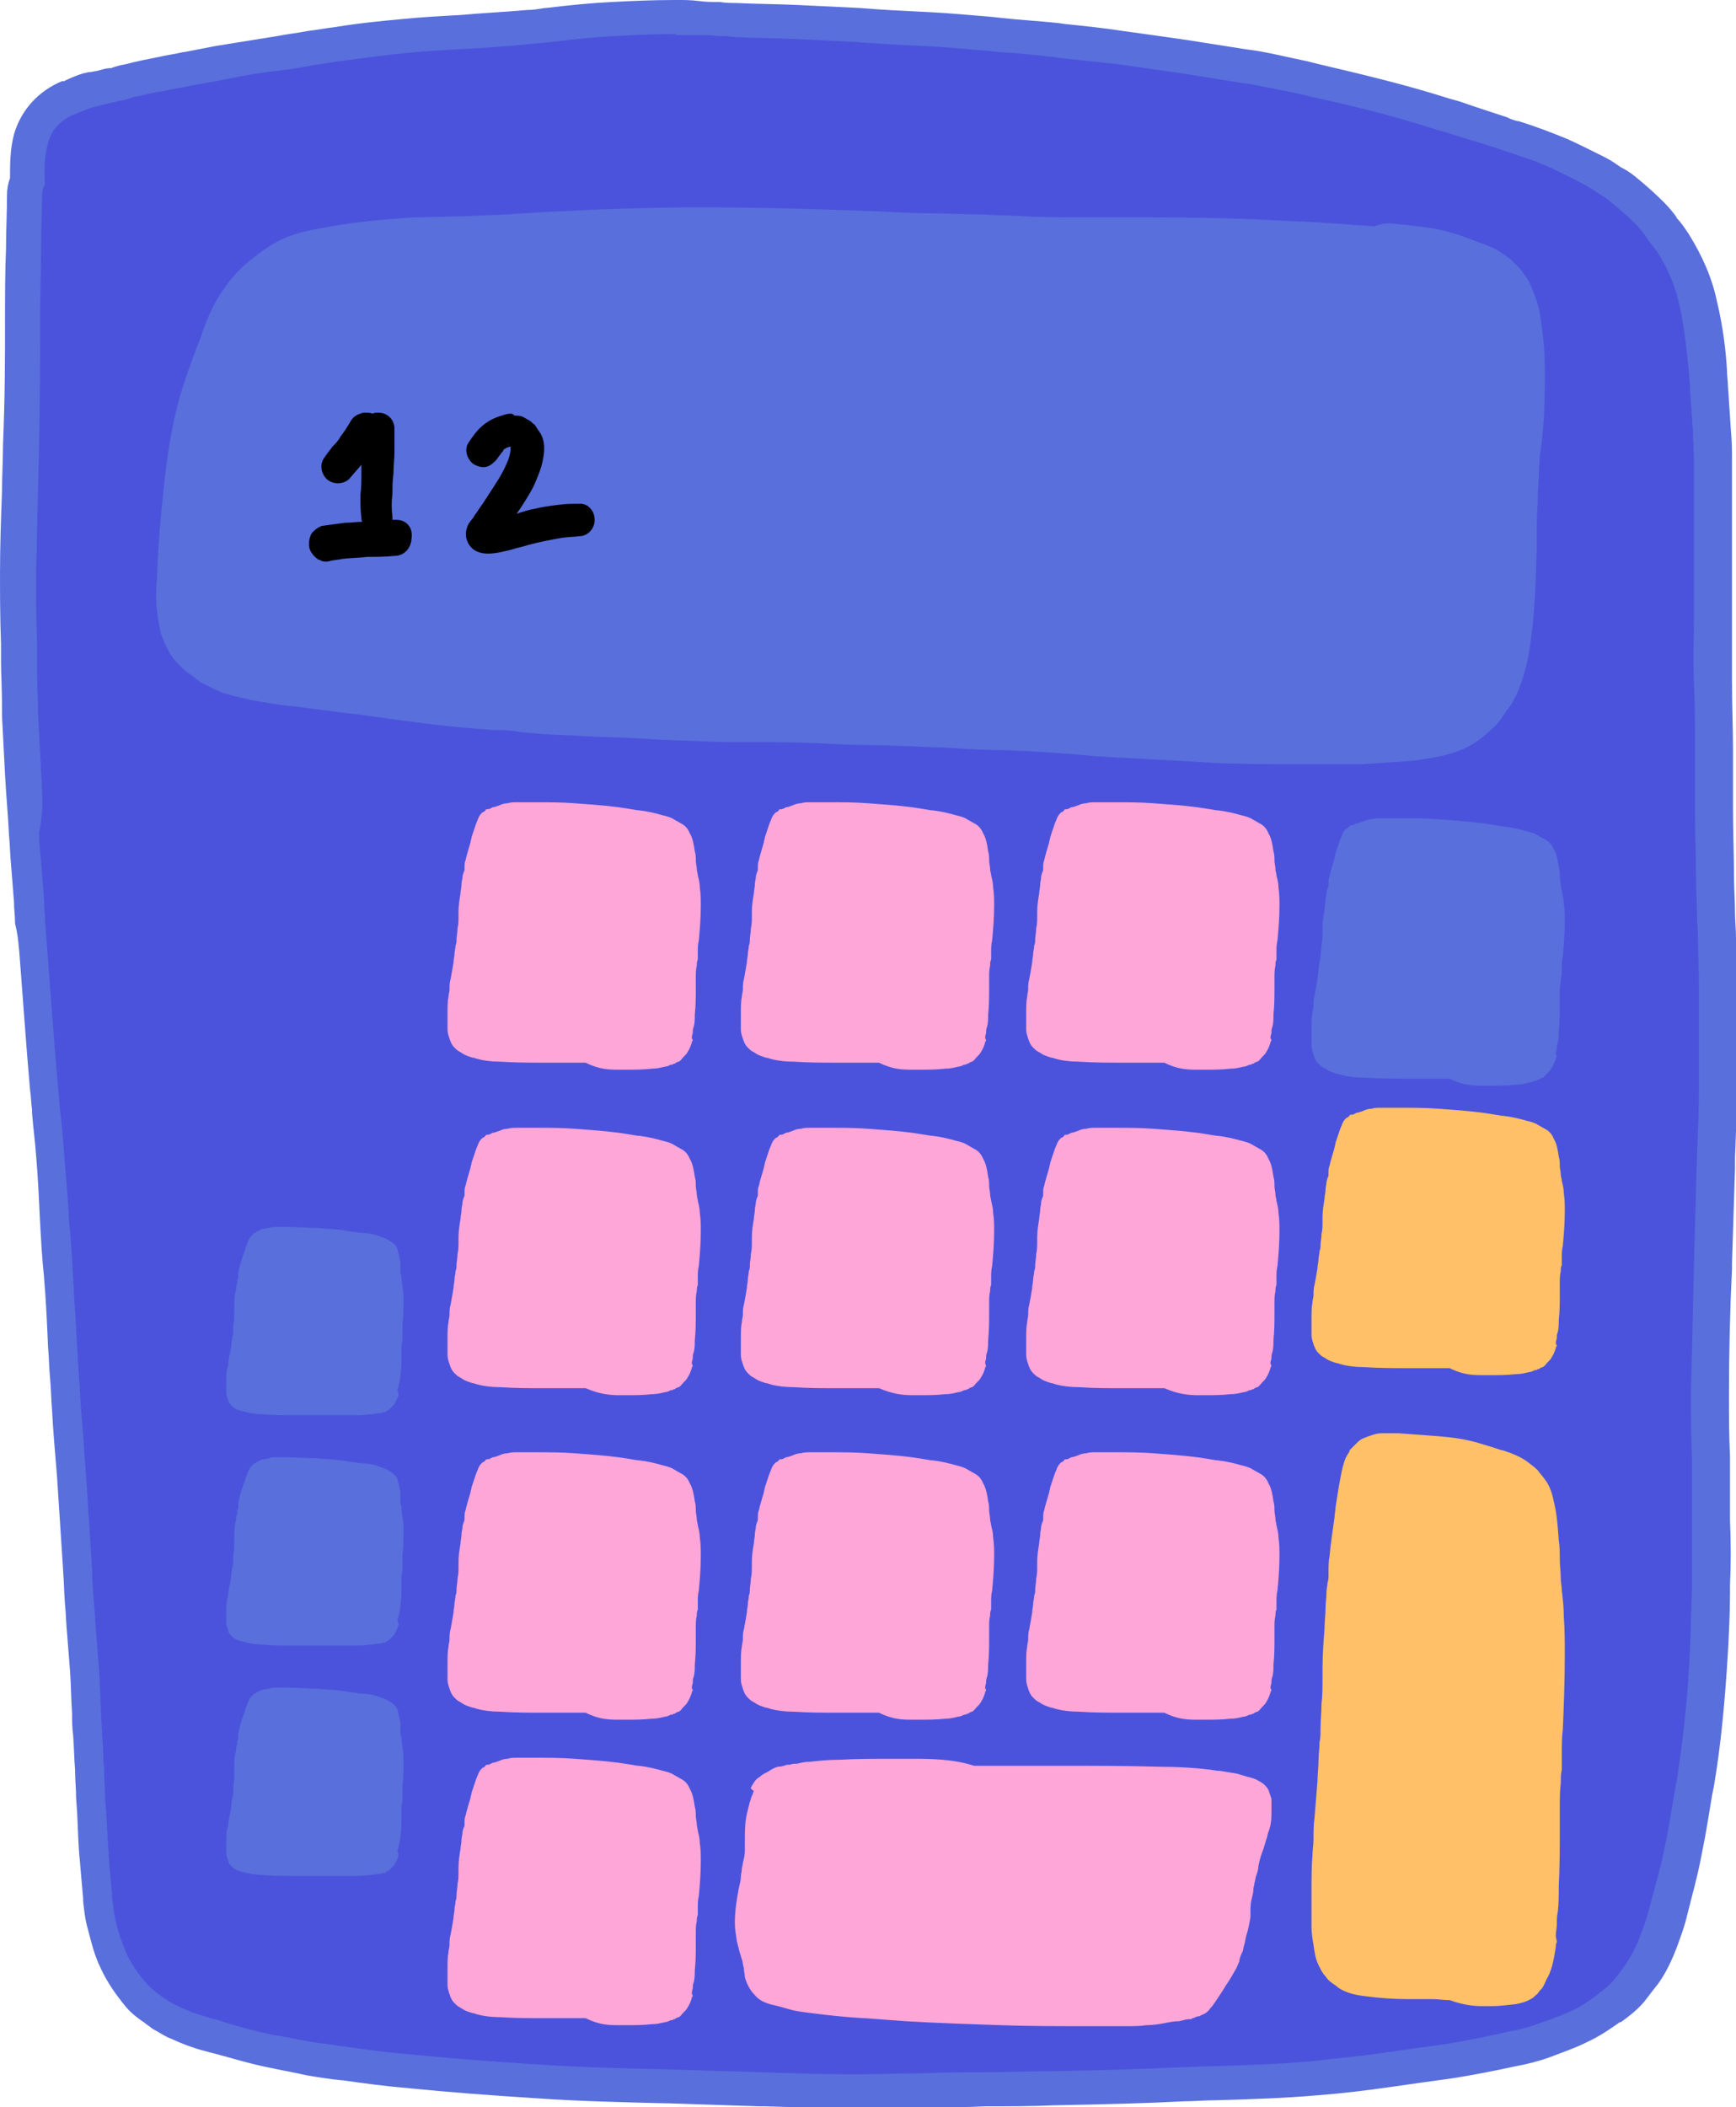
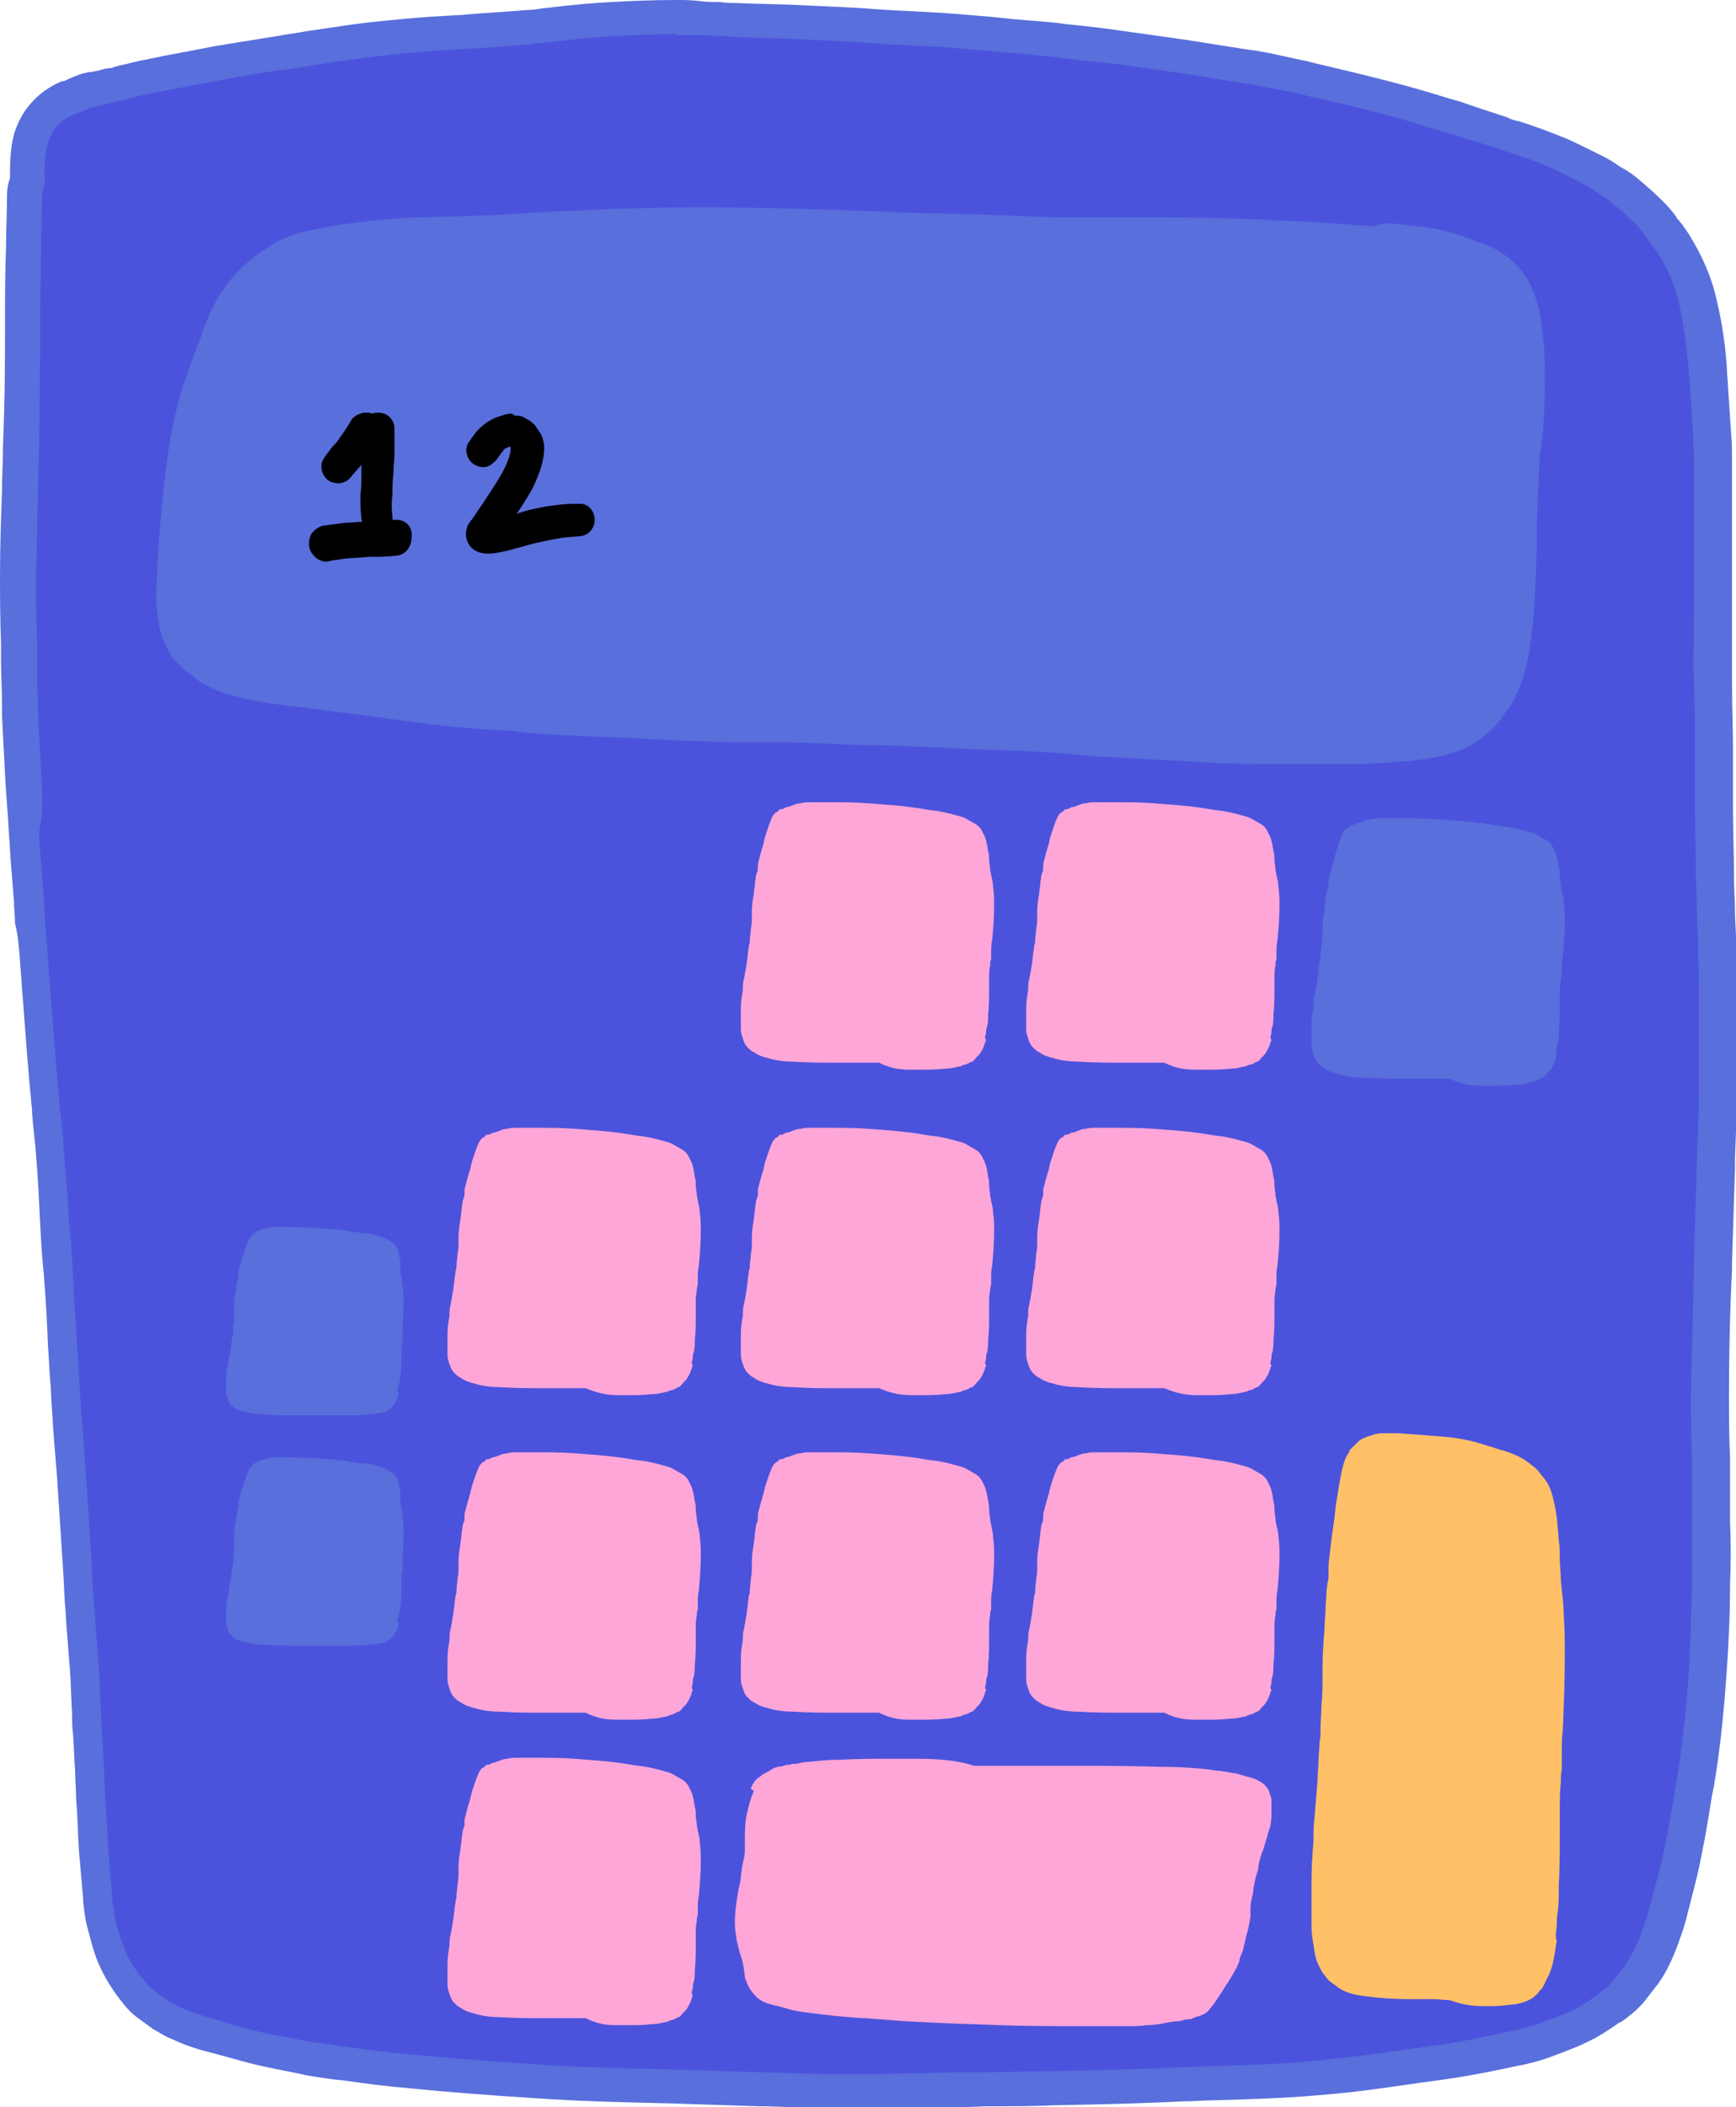
<svg xmlns="http://www.w3.org/2000/svg" enable-background="new 0 0 173.4 210.4" id="Layer_1" version="1.1" viewBox="0 0 173.4 210.4" x="0px" xml:space="preserve" y="0px">
  <g>
    <g>
      <g id="change1_1">
        <path d="m86.7 208.6c-2.4 0-4.7 0-6.8-0.1l-3.9-0.1c-3-0.1-6.1-0.2-9.1-0.3h-0.2c-4.2-0.1-8.5-0.2-12.8-0.5-4.7-0.3-8.7-0.6-12.6-1-2.4-0.2-4.6-0.5-6.6-0.8h-0.1c-1.2-0.2-2.3-0.3-3.5-0.5s-2.4-0.5-3.3-0.7c-1.9-0.4-3.9-1-5.7-1.5l-0.4-0.1c-1.1-0.3-2.3-0.7-3.5-1.2-0.7-0.3-1.2-0.6-1.7-0.9-0.2-0.1-0.4-0.3-0.6-0.4h-0.1c-0.6-0.4-1.1-0.8-1.6-1.3-0.9-1-1.7-2.2-2.2-3.4-0.6-1.3-1-2.6-1.2-3.6-0.2-0.9-0.3-1.9-0.4-2.7v-0.3l-0.3-3.3v-0.1l-0.3-5.1-0.1-1.4c0-0.9-0.1-1.7-0.1-2.6v-0.2c-0.1-1.2-0.1-2.3-0.2-3.5 0-0.7-0.1-1.3-0.1-2v-0.1c0-1.4-0.1-2.8-0.2-4.2-0.1-1.2-0.2-2.5-0.2-3.7v-0.1c-0.1-0.9-0.1-1.9-0.2-2.8-0.1-1.1-0.1-2.3-0.2-3.4v-0.2c-0.2-3-0.4-6.1-0.6-9.2-0.2-2.5-0.3-4.6-0.5-6.6-0.1-1.1-0.1-2.1-0.2-3.2-0.1-1-0.1-2.1-0.2-3.1-0.1-2.3-0.3-4.7-0.4-6.9v-0.2c-0.1-1.8-0.2-3.6-0.3-5.5-0.1-2.1-0.3-4.4-0.4-6.7-0.1-1.4-0.2-2.8-0.4-4.2v-0.2c-0.1-0.7-0.1-1.4-0.2-2.1-0.4-4.4-0.8-8.9-1-12.8l-0.3-3.9s-0.1-1.4-0.1-2c-0.1-1.3-0.2-2.6-0.3-3.8-0.1-1-0.2-1.9-0.2-2.9-0.2-2.2-0.3-4.1-0.4-6.1l-0.3-5.7v-1.1c-0.1-1.5-0.1-3-0.1-4.3v-1.7c-0.1-2.8-0.1-5-0.1-7.1-0.7-2.7-0.6-5.5-0.5-8.2 0-1.5 0.1-3.1 0.1-4.6 0.1-4.8 0.2-8.7 0.2-12.4 0-2.4 0.1-4.9 0.1-7.2 0-1.8 0.1-3.6 0.1-5.4 0-0.5 0.1-0.9 0.3-1.3 0-1.3 0-2.7 0.4-4.2 0.4-1.9 1.8-3.4 3.7-4.1l0.1-0.1c0.5-0.2 1.2-0.5 1.8-0.6 0.2-0.1 0.4-0.1 0.5-0.2 0.3 0 0.5-0.1 0.7-0.1 0.4-0.1 0.9-0.2 1.3-0.3h0.1c0.5-0.1 1-0.2 1.4-0.4 1.1-0.3 2.1-0.5 3.1-0.6 0.8-0.2 2.7-0.5 2.7-0.5l3-0.6c2.5-0.5 4.4-0.8 6.2-1 1-0.1 2.1-0.3 3.1-0.5 0.9-0.2 1.9-0.3 2.8-0.4 2.4-0.3 4.5-0.6 6.6-0.8 1.9-0.2 3.9-0.3 5.7-0.4 2.2-0.1 4.5-0.3 6.7-0.5 0.6-0.1 1.2-0.1 1.8-0.2h0.1c2.5-0.3 4.5-0.5 6.5-0.6 1.9-0.1 3.9-0.2 6.2-0.2h0.3 2c0.7 0 1.3 0 2 0.1h0.2c0.5 0 1 0 1.6 0.1 2 0.1 4.1 0.1 6.1 0.2 2.2 0.1 4.2 0.2 6.2 0.3 2.4 0.2 4.6 0.3 6.8 0.4 2.1 0.1 4.1 0.3 6.5 0.5l0.9 0.1c1.8 0.1 3.7 0.3 5.6 0.5l0.7 0.1c1.9 0.2 3.8 0.4 5.7 0.7 2.1 0.3 4.2 0.6 6.3 0.9 1.9 0.3 3.8 0.6 5.6 0.9l1.4 0.2c1.6 0.3 3.2 0.6 4.7 0.9l1.2 0.3c4.6 1 8.7 2 12.4 3.2 0.6 0.2 1.1 0.3 1.7 0.5 1.5 0.5 3 0.9 4.5 1.4 0.3 0.1 0.7 0.2 1 0.3h0.1c1.6 0.5 3.2 1.1 4.8 1.8 1.1 0.5 2.2 1 3.3 1.6 0.5 0.3 1 0.5 1.4 0.8l0.3 0.2c0.4 0.2 0.8 0.5 1.2 0.8 1.1 0.8 1.9 1.6 2.7 2.5 0.4 0.4 0.8 0.9 1.1 1.3l0.1 0.2c0.4 0.4 0.8 0.9 1.1 1.5 1.2 1.9 2.1 4 2.6 6.1 0.5 2.4 0.8 4.9 0.9 6.7 0 0.5 0.1 1.1 0.1 1.6 0.1 1.5 0.2 2.9 0.3 4.4 0 1 0.1 2 0.1 2.9v0.1 1.1 2 3 3.4 1.7 0.2 1.1 2.3 0.8c0 2.2-0.1 4.2 0 6.2 0.1 2.3 0.1 4.5 0.1 6.8v3 0.1 3.1c0 2.2 0.1 4.4 0.1 6.6 0 1.2 0.1 2.5 0.1 3.7 0 0.8 0.1 1.6 0.1 2.5 0 1.7 0.1 3.5 0.1 5v1.7 3.9 0.1 2.3c0 2.2 0 4.3-0.1 6.3l-0.1 4.3c-0.1 3-0.2 5.9-0.2 8.9v0.6c-0.1 4.1-0.2 8.3-0.3 12.5 0 2.1 0 4.2 0.1 6.2v0.2 1.7 0.1 1.3 1.3 1.8 6.4 0.8c-0.1 1.8-0.1 3.8-0.2 5.8-0.3 4.8-0.7 9.1-1.3 13.2l-0.2 1c-0.3 1.9-0.6 3.8-1 5.7-0.4 2.1-1 4.2-1.5 6.1-0.2 0.9-0.6 1.9-1 3-0.5 1.2-1 2.3-1.7 3.3-0.4 0.6-0.9 1.2-1.3 1.7-0.6 0.7-1.3 1.3-2 1.7l-0.1 0.1c-0.9 0.6-1.8 1.3-2.9 1.8s-2.3 1-3.5 1.4c-1.1 0.4-2.2 0.7-3.3 0.9-2.3 0.5-4.3 0.9-6.2 1.2-2.2 0.3-4.3 0.6-6.4 0.9s-4.4 0.6-7 0.8c-3.4 0.3-6.8 0.4-10.1 0.5-1 0-2.1 0.1-3.1 0.1-3.8 0.2-7.9 0.3-13 0.4-2.2 0-4.5 0.1-6.6 0.1h-0.3c-1.8 0-3.7 0-5.5 0.1-1.8-0.1-3.9-0.1-5.8-0.1z" fill="#4B53DC" />
      </g>
      <g id="change2_6">
        <path d="m67.7 3.5h2c0.7 0 1.3 0 2 0.1 0.6 0 1.1 0 1.7 0.1 2 0.1 4.1 0.1 6.1 0.2 2.2 0.1 4.2 0.2 6.1 0.3 2.4 0.2 4.6 0.3 6.8 0.4 2.1 0.1 4.1 0.3 6.5 0.5l0.9 0.1c1.8 0.1 3.7 0.3 5.5 0.5l0.7 0.1c1.8 0.2 3.7 0.4 5.6 0.6 2.1 0.3 4.2 0.6 6.3 0.9 1.9 0.3 3.8 0.6 5.6 0.9l1.4 0.2c1.5 0.3 3.1 0.6 4.6 0.9l1.2 0.3c4.6 1 8.6 2 12.3 3.2 0.6 0.2 1.1 0.3 1.7 0.5 1.5 0.5 3 0.9 4.5 1.4 0.4 0.1 0.8 0.3 1.2 0.4 1.5 0.5 3.1 1 4.6 1.7 1 0.5 2.1 1 3.2 1.6 0.5 0.3 0.9 0.5 1.3 0.8l0.3 0.2c0.3 0.2 0.7 0.4 1 0.7 1 0.8 1.8 1.5 2.6 2.3 0.4 0.4 0.7 0.8 1 1.2l0.1 0.2c0.3 0.4 0.7 0.9 1 1.3 1.1 1.7 1.9 3.6 2.3 5.6 0.5 2.3 0.7 4.7 0.9 6.4 0 0.5 0.1 1.1 0.1 1.6 0.1 1.4 0.2 2.9 0.3 4.4 0 0.9 0.1 1.9 0.1 2.8v0.1 1.1 2 3 3.5 1.8 1.2 2.3 0.8c0 2.2-0.1 4.2 0 6.3 0.1 2.2 0.1 4.5 0.1 6.7v3 3.2c0 2.2 0.1 4.4 0.1 6.6 0 1.2 0.1 2.5 0.1 3.7 0 0.8 0.1 1.6 0.1 2.4 0 1.7 0.1 3.3 0.1 5v1.7 3.9 2.4c0 2.2 0 4.3-0.1 6.3l-0.1 2.6-0.3 10.5v0.6c-0.1 4.1-0.2 8.4-0.3 12.5 0 2.1 0 4.2 0.1 6.3v0.1 1.8 1.4 1.3 1.8 6.4 0.8c-0.1 1.9-0.1 3.8-0.2 5.7-0.2 4.8-0.7 9-1.3 13l-0.2 1c-0.3 1.8-0.6 3.8-1 5.6-0.4 2.1-1 4.1-1.5 6-0.2 0.8-0.5 1.8-0.9 2.8-0.4 1.1-0.9 2.1-1.5 3-0.4 0.6-0.8 1.1-1.2 1.6-0.5 0.6-1.1 1-1.6 1.4l-0.1 0.1c-0.8 0.6-1.7 1.2-2.6 1.6-1.1 0.5-2.2 0.9-3.4 1.3-1 0.4-2.1 0.6-3.1 0.8-2.2 0.5-4.2 0.9-6.1 1.2-2.2 0.3-4.3 0.6-6.4 0.9s-4.3 0.5-6.9 0.8c-3.3 0.3-6.7 0.4-10 0.5-1 0-2.1 0.1-3.1 0.1-3.8 0.2-7.9 0.3-13 0.4-2.2 0-4.5 0.1-6.7 0.1-1.9 0-3.8 0-5.7 0.1-2.3 0-4.3 0.1-6.3 0.1-2.4 0-4.6 0-6.8-0.1h-0.1l-3.3-0.1c-3.2-0.1-6.5-0.2-9.7-0.3h-0.2c-4.2-0.1-8.5-0.2-12.7-0.5-4.7-0.3-8.6-0.6-12.6-1-2.4-0.2-4.5-0.5-6.6-0.8h-0.1c-1.1-0.2-2.3-0.3-3.4-0.5-1.2-0.2-2.4-0.5-3.3-0.6-1.9-0.4-3.8-0.9-5.6-1.5l-0.4-0.1c-1-0.3-2.1-0.6-3.2-1.1-0.6-0.3-1.1-0.5-1.5-0.8-0.2-0.1-0.4-0.3-0.6-0.4l-0.1-0.1c-0.5-0.3-0.9-0.7-1.3-1.1-0.8-0.9-1.5-1.9-2-2.9-0.5-1.2-0.9-2.3-1.1-3.2-0.2-0.8-0.3-1.7-0.4-2.5v-0.3c-0.1-1.1-0.2-2.2-0.3-3.2v-0.1c-0.1-1.7-0.2-3.4-0.3-5l-0.1-1.4c0-0.9-0.1-1.9-0.1-2.8-0.1-1.2-0.1-2.3-0.2-3.5 0-0.7-0.1-1.4-0.1-2.1-0.1-1.4-0.1-2.9-0.2-4.3-0.1-1.3-0.2-2.5-0.3-3.8-0.1-0.9-0.1-1.9-0.2-2.8-0.1-1.2-0.2-2.4-0.2-3.5-0.2-3-0.4-6.2-0.6-9.3-0.2-2.5-0.3-4.6-0.5-6.6-0.1-1.1-0.1-2.1-0.2-3.2-0.1-1-0.1-2.1-0.2-3.1-0.1-2.3-0.3-4.7-0.4-6.9-0.1-1.9-0.2-3.7-0.4-5.6-0.1-2.2-0.3-4.4-0.5-6.8-0.1-1.4-0.2-2.9-0.4-4.3-0.1-0.8-0.1-1.5-0.2-2.3-0.4-4.4-0.7-8.9-1-12.7l-0.3-3.9c0-0.7-0.1-1.4-0.1-2.1l-0.3-3.9c-0.1-1-0.2-1.9-0.2-2.9 0.5-2.2 0.3-4.1 0.2-6.1l-0.3-5.7v-1.1c-0.1-1.4-0.1-2.9-0.1-4.3v-1.7c-0.1-2.7-0.1-4.9-0.1-7 0.1-2.7 0.1-5.5 0.2-8.2 0-1.5 0.1-3.1 0.1-4.6 0.1-4.8 0.1-8.7 0.1-12.4 0-2.4 0.1-4.8 0.1-7.2 0-1.8 0.1-3.6 0.1-5.4 0-0.3 0.1-0.7 0.3-1-0.1-1.3-0.1-2.7 0.3-4.1 0.3-1.3 1.3-2.4 2.7-2.9l0.2-0.1c0.5-0.2 1-0.4 1.6-0.6 0.2 0 0.3-0.1 0.5-0.1 0.2-0.1 0.4-0.1 0.7-0.2 0.4-0.1 0.9-0.2 1.3-0.3 0.5-0.1 1-0.2 1.5-0.4 1.1-0.2 2.1-0.5 3-0.6 0.8-0.2 1.7-0.3 2.5-0.5l3.3-0.6c2.4-0.5 4.3-0.8 6.1-1 1-0.1 2.1-0.3 3.1-0.5 0.9-0.1 1.8-0.3 2.7-0.4 2.3-0.3 4.4-0.6 6.5-0.8 1.9-0.2 3.8-0.3 5.7-0.4 2.2-0.1 4.5-0.3 6.8-0.5 0.6-0.1 1.2-0.1 1.9-0.2h0.1c2.5-0.3 4.5-0.5 6.4-0.6 1.8-0.1 3.8-0.2 6.1-0.2 0 0.1 0.1 0.1 0.2 0.1m0-3.5h-0.3c-2.3 0-4.4 0.1-6.3 0.2-2 0.1-4.1 0.3-6.6 0.6h-0.1c-0.6 0.1-1.2 0.2-1.8 0.2-2.2 0.2-4.5 0.3-6.6 0.5-1.9 0.1-3.8 0.2-5.8 0.4-2.1 0.2-4.3 0.4-6.7 0.8-0.9 0.1-1.9 0.3-2.8 0.4-1 0.2-2 0.3-3 0.5-1.8 0.3-3.8 0.6-6.2 1-1 0.2-2.1 0.4-3.1 0.6h-0.1c-0.8 0.2-1.7 0.3-2.5 0.5-1 0.2-2.1 0.4-3.2 0.7-0.5 0.1-1 0.2-1.5 0.4-0.6 0-1 0.2-1.5 0.3-0.2 0-0.4 0.1-0.7 0.1-0.2 0-0.3 0.1-0.5 0.1-0.7 0.2-1.4 0.5-2 0.8h-0.2c-2.4 1-4.1 2.9-4.8 5.3-0.4 1.5-0.4 3-0.4 4.4-0.2 0.5-0.3 1.1-0.3 1.6 0 1.8-0.1 3.6-0.1 5.4-0.1 2.4-0.1 4.8-0.1 7.3 0 3.6 0 7.5-0.2 12.3 0 1.5-0.1 3.1-0.1 4.6-0.1 2.7-0.2 5.5-0.2 8.2 0 2.1 0 4.4 0.1 7.1v1.7c0 1.3 0.1 2.9 0.1 4.4v1.1c0.1 1.9 0.2 3.8 0.3 5.8s0.3 4 0.4 6.1c0.1 1 0.1 1.9 0.2 2.9 0.1 1.3 0.2 2.5 0.3 3.8 0 0.7 0.1 1.3 0.1 2v0.1c0.3 1.1 0.4 2.5 0.5 3.8 0.3 3.8 0.6 8.3 1 12.8 0.1 0.6 0.1 1.3 0.2 2v0.3c0.1 1.4 0.3 2.8 0.4 4.2 0.2 2.3 0.3 4.6 0.4 6.7 0.1 1.8 0.2 3.7 0.4 5.5v0.1c0.2 2.3 0.3 4.6 0.4 6.9 0.1 1.1 0.1 2.1 0.2 3.1s0.1 2.1 0.2 3.2c0.1 2 0.3 4.2 0.5 6.7 0.2 3.1 0.4 6.2 0.6 9.2v0.1c0.1 1.2 0.1 2.3 0.2 3.5 0.1 0.9 0.1 1.9 0.2 2.8 0.1 1.3 0.2 2.5 0.3 3.8 0.1 1.4 0.1 2.8 0.2 4.2 0 0.7 0 1.4 0.1 2.1 0.1 1.2 0.1 2.4 0.2 3.5v0.1c0 0.9 0.1 1.8 0.1 2.7l0.1 1.4c0.1 1.7 0.1 3.4 0.3 5.1v0.1c0.1 1.1 0.2 2.2 0.3 3.4v0.3c0.1 0.9 0.2 1.9 0.5 2.9 0.3 1.1 0.6 2.5 1.3 3.9 0.6 1.3 1.5 2.6 2.5 3.8 0.6 0.7 1.3 1.2 1.9 1.6l0.1 0.1c0.2 0.1 0.4 0.3 0.7 0.5 0.6 0.3 1.1 0.7 1.9 1 1.3 0.6 2.5 1 3.7 1.3l0.4 0.1c1.9 0.5 3.8 1.1 5.9 1.5 0.9 0.2 2.1 0.4 3.4 0.7 1.2 0.2 2.4 0.4 3.5 0.5h0.1c2.1 0.3 4.3 0.6 6.7 0.8 4 0.4 8 0.7 12.7 1 4.3 0.3 8.7 0.4 12.9 0.5h0.2c3 0.1 6.1 0.2 9.1 0.3h0.6l3.3 0.1h0.1c2.2 0.1 4.4 0.1 6.9 0.1 2 0 4.1 0 6.3-0.1 1.8 0 3.7 0 5.4-0.1h0.2 0.1c2.2 0 4.4 0 6.6-0.1 5.1-0.1 9.2-0.2 13-0.4 1 0 2-0.1 3-0.1h0.1c3.3-0.1 6.8-0.2 10.2-0.5 2.6-0.2 5-0.5 7.1-0.8s4.2-0.6 6.4-0.9c1.9-0.3 4-0.7 6.3-1.2 1.1-0.2 2.3-0.5 3.4-0.9 1.3-0.5 2.5-0.9 3.7-1.5 1.3-0.6 2.3-1.3 3.3-2h0.1c0.7-0.5 1.5-1.1 2.3-2 0.4-0.5 0.9-1.2 1.4-1.8 0.8-1.1 1.4-2.4 1.9-3.7 0.4-1.1 0.8-2.2 1-3.1 0.5-2 1.1-4.1 1.5-6.3 0.4-1.9 0.7-3.9 1-5.7l0.2-1c0.7-4.1 1.1-8.5 1.4-13.4 0.1-2 0.2-3.9 0.2-5.8v-0.8c0.1-2.2 0.1-4.3 0-6.5v-1.9-0.1-1.2-1.3-0.1-1.7-0.1c-0.1-2-0.1-4.1-0.1-6.2 0-4.2 0.1-8.4 0.3-12.5v-0.6c0.1-3.1 0.2-6.3 0.3-9.4v-1.1l0.1-2.6c0.1-2 0.1-4.2 0.1-6.4v-2.3-0.1-3.9-1.7c0-1.5-0.1-3.3-0.1-5 0-0.8-0.1-1.6-0.1-2.5 0-1.2-0.1-2.4-0.1-3.6 0-2.1-0.1-4.3-0.1-6.6v-3.1-0.1-3c0-1.9-0.1-4-0.1-6.8v-6.1-0.8-2.4-1.1-0.1-1.7-3.4-3-2.1-1.1-0.1c0-0.9 0-1.9-0.1-2.9l-0.3-4.5c0-0.5-0.1-1.1-0.1-1.6-0.1-1.9-0.4-4.4-1-6.9-0.5-2.4-1.5-4.6-2.8-6.7-0.4-0.6-0.8-1.2-1.2-1.6l-0.1-0.2c-0.3-0.4-0.7-0.9-1.2-1.4-0.9-0.9-1.8-1.7-2.9-2.6-0.5-0.4-1-0.7-1.4-0.9l-0.3-0.2c-0.4-0.3-0.9-0.6-1.5-0.9-1.2-0.6-2.4-1.2-3.5-1.7-1.7-0.7-3.3-1.3-4.9-1.8h-0.1c-0.4-0.1-0.7-0.2-1.1-0.4-1.5-0.5-3.1-1-4.5-1.5-0.6-0.2-1.1-0.3-1.7-0.5-3.8-1.2-7.9-2.2-12.6-3.3l-1.2-0.3c-1.5-0.3-3.1-0.7-4.8-1l-1.4-0.2c-1.9-0.3-3.8-0.6-5.7-0.9-2.1-0.3-4.2-0.6-6.4-0.9-1.9-0.3-3.9-0.5-5.8-0.7l-0.7-0.1c-1.9-0.2-3.8-0.3-5.6-0.5l-0.9-0.1c-2.4-0.2-4.5-0.4-6.6-0.5s-4.3-0.2-6.7-0.4c-2-0.1-4-0.2-6.2-0.3-2.1-0.1-4.2-0.1-6.2-0.2-0.5 0-1 0-1.6-0.1h-0.1c-0.7 0-1.3 0-2-0.1-0.8-0.1-1.5-0.1-2.1-0.1z" fill="#596FDC" />
      </g>
    </g>
    <g id="change2_1">
      <path d="m154.3 38.4v-1.8c0-1.7-0.2-3.4-0.5-5.4-0.2-1-0.6-2-1-2.9-0.2-0.5-0.6-0.9-0.9-1.4l-0.3-0.3-0.5-0.5-0.2-0.2c-0.4-0.3-0.8-0.6-1.3-0.9-0.7-0.4-1.6-0.7-2.4-1l-0.5-0.2c-0.6-0.2-1.1-0.4-1.9-0.6-1.6-0.5-3.3-0.6-4.9-0.8-0.4 0-0.7-0.1-1.1-0.1-0.5 0-1.1 0.1-1.5 0.3-0.9-0.1-1.9-0.1-2.8-0.2-1-0.1-1.9-0.1-2.9-0.2-2-0.1-4.2-0.2-6.2-0.3-4.6-0.2-9.3-0.2-13.8-0.2h-5.2c-2 0-4-0.1-6-0.2-1.1 0-2.1-0.1-3.2-0.1-1.3 0-2.7-0.1-4-0.1-1.8 0-3.6-0.1-5.5-0.2-5.6-0.2-11.5-0.4-18.2-0.4-3 0-6 0.1-9.3 0.2-2.1 0.1-4.3 0.2-6.4 0.3-1 0.1-2 0.1-3 0.2-1.6 0.1-3.1 0.1-4.7 0.2-1.5 0-3 0.1-4.6 0.1-3.4 0.2-6.5 0.5-9.5 1.1-2.4 0.4-4 1-5.4 2-0.8 0.5-1.5 1.1-2.1 1.6-0.8 0.7-1.5 1.5-2.1 2.4-1.2 1.6-1.9 3.5-2.5 5.3l-0.1 0.2c-0.5 1.3-1 2.7-1.5 4.2-1.1 3.4-1.6 7-1.9 9.8-0.3 2.9-0.6 5.9-0.7 8.9 0 0.6-0.1 1.3-0.1 2s0 1.3 0.1 1.9c0.1 0.8 0.2 1.5 0.4 2.2 0.2 0.6 0.5 1.3 0.8 1.8 0.3 0.6 0.8 1.1 1.2 1.5s0.8 0.7 1.3 1l0.2 0.2c0.1 0.1 0.2 0.1 0.3 0.2l0.1 0.1 1.2 0.6c0.1 0.1 0.3 0.1 0.4 0.2 1.1 0.5 2.3 0.7 3.5 1 1.1 0.2 2.3 0.4 3.9 0.6h0.1 0.1c1.5 0.2 3.1 0.4 4.6 0.6 0.8 0.1 1.7 0.2 2.5 0.3 3.5 0.5 6.5 0.9 9.4 1.2 1.2 0.1 2.5 0.2 3.7 0.3h0.7c0.7 0 1.3 0.1 2 0.2s1.5 0.1 2.2 0.2c1.4 0.1 2.7 0.1 4.1 0.2 1.6 0.1 3.3 0.1 4.9 0.2 3.1 0.2 6.3 0.3 9.5 0.4h2.8c2 0 4 0 6 0.1s4 0.2 6 0.2c1.1 0 2.3 0.1 3.4 0.1 1.4 0.1 2.9 0.1 4.3 0.2 1.6 0.1 3.2 0.2 4.9 0.2 3.1 0.1 6.2 0.3 9.1 0.6 1.8 0.1 3.7 0.2 5.4 0.3 1.3 0.1 2.5 0.1 3.8 0.2 2.7 0.2 5.7 0.3 9 0.3h4.3 1.1 3.2c1.4-0.1 2.9-0.2 4.5-0.3h0.1c1.6-0.2 3.3-0.4 4.9-1 0.9-0.3 1.5-0.7 2.1-1.1 0.5-0.4 1-0.8 1.3-1.1 0.6-0.5 1.1-1.2 1.5-1.9l0.2-0.2c1.3-1.9 1.8-4.2 2.1-6 0.5-3.3 0.6-6.5 0.7-9.9v-1.1c0-1.2 0-2.3 0.1-3.5v-0.8c0.1-1.3 0.1-2.5 0.2-3.8 0.4-2.7 0.5-4.9 0.5-7.2" fill="#596FDC" />
    </g>
    <g id="change2_2">
      <path d="m148.2 108.4h0.8c0.7 0 1.5 0 2.4-0.1 0.5 0 0.9-0.1 1.3-0.2 0.2 0 0.4-0.1 0.6-0.2h0.1c0.1 0 0.2-0.1 0.2-0.1h0.1c0.1-0.1 0.3-0.2 0.4-0.2 0.2-0.1 0.3-0.3 0.5-0.5l0.1-0.1c0.1-0.1 0.2-0.2 0.3-0.4 0.2-0.3 0.3-0.6 0.4-0.9 0-0.1 0-0.1 0.1-0.2 0-0.1-0.1-0.2-0.1-0.3 0-0.2 0.1-0.4 0.1-0.5 0-0.2 0-0.4 0.1-0.6 0.1-0.4 0.1-0.8 0.1-1.2 0.1-0.9 0.1-1.8 0.1-2.7v-1c0-0.4 0-0.8 0.1-1.2 0-0.2 0-0.4 0.1-0.6v-0.8c0-0.3 0-0.7 0.1-1.1 0.1-1.1 0.2-2.2 0.2-3.5 0-0.6 0-1.1-0.1-1.8 0-0.4-0.1-0.8-0.2-1.2 0-0.2-0.1-0.4-0.1-0.6 0-0.3-0.1-0.6-0.1-0.9s0-0.6-0.1-0.9c-0.1-0.7-0.2-1.3-0.5-1.8-0.2-0.5-0.5-0.8-0.9-1-0.2-0.1-0.5-0.3-0.7-0.4-0.3-0.2-0.7-0.3-1.1-0.4-0.7-0.2-1.5-0.4-2.4-0.5h-0.1c-0.6-0.1-1.2-0.2-1.9-0.3-1.5-0.2-3.1-0.3-4.4-0.4s-2.6-0.1-4-0.1h-0.9-0.8c-0.4 0-0.7 0-1 0.1-0.3 0-0.6 0.1-0.8 0.2-0.3 0.1-0.5 0.2-0.7 0.2-0.2 0.1-0.3 0.2-0.5 0.2h-0.1s-0.1 0-0.1 0.1c-0.1 0.1-0.2 0.2-0.3 0.2l-0.1 0.1c-0.2 0.2-0.3 0.4-0.4 0.7-0.1 0.2-0.2 0.5-0.3 0.8l-0.3 0.9c0 0.2-0.1 0.3-0.1 0.5-0.2 0.7-0.4 1.3-0.5 1.8-0.1 0.2-0.1 0.5-0.1 0.7v0.1c0 0.1 0 0.3-0.1 0.4 0 0.1-0.1 0.3-0.1 0.4 0 0.3-0.1 0.5-0.1 0.8s-0.1 0.6-0.1 0.9c-0.1 0.6-0.2 1.2-0.2 1.8v0.5c0 0.4 0 0.8-0.1 1.2 0 0.4-0.1 0.8-0.1 1.1 0 0.2 0 0.4-0.1 0.6 0 0.3-0.1 0.6-0.1 0.8 0 0.3-0.1 0.6-0.1 0.9-0.1 0.6-0.2 1.2-0.3 1.7-0.1 0.3-0.1 0.7-0.1 1 0 0.2-0.1 0.5-0.1 0.7-0.1 0.5-0.1 1.1-0.1 1.7v0.8 0.2 0.6c0 0.3 0.1 0.6 0.2 0.9s0.2 0.6 0.5 0.9c0.2 0.2 0.3 0.3 0.5 0.4s0.3 0.2 0.5 0.3 0.5 0.2 0.8 0.3h0.1c0.8 0.3 1.9 0.4 2.7 0.4 1.5 0.1 2.9 0.1 4.4 0.1h0.5 1.6 0.3 1.7c1.4 0.7 2.4 0.7 3.4 0.7" fill="#596FDC" />
    </g>
    <g id="change3_1">
-       <path d="m148.2 137.3h0.8c0.7 0 1.5 0 2.4-0.1 0.5 0 0.9-0.1 1.3-0.2 0.2 0 0.4-0.1 0.6-0.2h0.1c0.1 0 0.2-0.1 0.2-0.1h0.1c0.1-0.1 0.3-0.2 0.4-0.2 0.2-0.1 0.3-0.3 0.5-0.5l0.1-0.1c0.1-0.1 0.2-0.2 0.3-0.4 0.2-0.3 0.3-0.6 0.4-0.9 0-0.1 0-0.1 0.1-0.2 0-0.1-0.1-0.2-0.1-0.3 0-0.2 0.1-0.4 0.1-0.5 0-0.2 0-0.4 0.1-0.6 0.1-0.4 0.1-0.8 0.1-1.2 0.1-0.9 0.1-1.8 0.1-2.7v-1c0-0.4 0-0.8 0.1-1.2 0-0.2 0-0.4 0.1-0.6v-0.8c0-0.3 0-0.7 0.1-1.1 0.1-1.1 0.2-2.2 0.2-3.5 0-0.6 0-1.1-0.1-1.8 0-0.4-0.1-0.8-0.2-1.2 0-0.2-0.1-0.4-0.1-0.6 0-0.3-0.1-0.6-0.1-0.9s0-0.6-0.1-0.9c-0.1-0.7-0.2-1.3-0.5-1.8-0.2-0.5-0.5-0.8-0.9-1-0.2-0.1-0.5-0.3-0.7-0.4-0.3-0.2-0.7-0.3-1.1-0.4-0.7-0.2-1.5-0.4-2.4-0.5h-0.1c-0.6-0.1-1.2-0.2-1.9-0.3-1.5-0.2-3.1-0.3-4.4-0.4s-2.6-0.1-4-0.1h-0.9-0.8c-0.4 0-0.7 0-1 0.1-0.3 0-0.6 0.1-0.8 0.2-0.3 0.1-0.5 0.2-0.7 0.2-0.2 0.1-0.3 0.2-0.5 0.2h-0.1s-0.1 0-0.1 0.1c-0.1 0.1-0.2 0.2-0.3 0.2l-0.1 0.1c-0.2 0.2-0.3 0.4-0.4 0.7-0.1 0.2-0.2 0.5-0.3 0.8l-0.3 0.9c0 0.2-0.1 0.3-0.1 0.5-0.2 0.7-0.4 1.3-0.5 1.8-0.1 0.2-0.1 0.5-0.1 0.7v0.1c0 0.1 0 0.3-0.1 0.4 0 0.1-0.1 0.3-0.1 0.4 0 0.3-0.1 0.5-0.1 0.8s-0.1 0.6-0.1 0.9c-0.1 0.6-0.2 1.2-0.2 1.8v0.5c0 0.4 0 0.8-0.1 1.2 0 0.4-0.1 0.8-0.1 1.1 0 0.2 0 0.4-0.1 0.6 0 0.3-0.1 0.6-0.1 0.8 0 0.3-0.1 0.6-0.1 0.9-0.1 0.6-0.2 1.2-0.3 1.7-0.1 0.3-0.1 0.7-0.1 1 0 0.2-0.1 0.5-0.1 0.7-0.1 0.5-0.1 1.1-0.1 1.7v0.8 0.2 0.6c0 0.3 0.1 0.6 0.2 0.9s0.2 0.6 0.5 0.9c0.2 0.2 0.3 0.3 0.5 0.4s0.3 0.2 0.5 0.3 0.5 0.2 0.8 0.3h0.1c0.8 0.3 1.9 0.4 2.7 0.4 1.5 0.1 2.9 0.1 4.4 0.1h0.5 1.6 0.3 1.7c1.4 0.7 2.4 0.7 3.4 0.7" fill="#FFC067" />
-     </g>
+       </g>
    <g id="change4_1">
      <path d="m119.7 106.8h0.8c0.7 0 1.5 0 2.4-0.1 0.5 0 0.9-0.1 1.3-0.2 0.2 0 0.4-0.1 0.6-0.2h0.1c0.1 0 0.2-0.1 0.2-0.1h0.1c0.1-0.1 0.3-0.2 0.4-0.2 0.2-0.1 0.3-0.3 0.5-0.5l0.1-0.1c0.1-0.1 0.2-0.2 0.3-0.4 0.2-0.3 0.3-0.6 0.4-0.9 0-0.1 0-0.1 0.1-0.2 0-0.1-0.1-0.2-0.1-0.3 0-0.2 0.1-0.4 0.1-0.5 0-0.2 0-0.4 0.1-0.6 0.1-0.4 0.1-0.8 0.1-1.2 0.1-0.9 0.1-1.8 0.1-2.7v-1c0-0.4 0-0.8 0.1-1.2 0-0.2 0-0.4 0.1-0.6v-0.8c0-0.3 0-0.7 0.1-1.1 0.1-1.1 0.2-2.2 0.2-3.5 0-0.6 0-1.1-0.1-1.8 0-0.4-0.1-0.8-0.2-1.2 0-0.2-0.1-0.4-0.1-0.6 0-0.3-0.1-0.6-0.1-0.9s0-0.6-0.1-0.9c-0.1-0.7-0.2-1.3-0.5-1.8-0.2-0.5-0.5-0.8-0.9-1-0.2-0.1-0.5-0.3-0.7-0.4-0.3-0.2-0.7-0.3-1.1-0.4-0.7-0.2-1.5-0.4-2.4-0.5h-0.1c-0.6-0.1-1.2-0.2-1.9-0.3-1.5-0.2-3.1-0.3-4.4-0.4s-2.6-0.1-4-0.1h-0.9-0.8c-0.4 0-0.7 0-1 0.1-0.3 0-0.6 0.1-0.8 0.2-0.3 0.1-0.5 0.2-0.7 0.2-0.2 0.1-0.3 0.2-0.5 0.2h-0.1s-0.1 0-0.1 0.1c-0.1 0.1-0.2 0.2-0.3 0.2l-0.1 0.1c-0.2 0.2-0.3 0.4-0.4 0.7-0.1 0.2-0.2 0.5-0.3 0.8l-0.3 0.9c0 0.2-0.1 0.3-0.1 0.5-0.2 0.7-0.4 1.3-0.5 1.8-0.1 0.2-0.1 0.5-0.1 0.7v0.1c0 0.1 0 0.3-0.1 0.4 0 0.1-0.1 0.3-0.1 0.4 0 0.3-0.1 0.5-0.1 0.8s-0.1 0.6-0.1 0.9c-0.1 0.6-0.2 1.2-0.2 1.8v0.5c0 0.4 0 0.8-0.1 1.2 0 0.4-0.1 0.8-0.1 1.1 0 0.2 0 0.4-0.1 0.6 0 0.3-0.1 0.6-0.1 0.8 0 0.3-0.1 0.6-0.1 0.9-0.1 0.6-0.2 1.2-0.3 1.7-0.1 0.3-0.1 0.7-0.1 1 0 0.2-0.1 0.5-0.1 0.7-0.1 0.5-0.1 1.1-0.1 1.7v0.8 0.2 0.6c0 0.3 0.1 0.6 0.2 0.9s0.2 0.6 0.5 0.9c0.2 0.2 0.3 0.3 0.5 0.4s0.3 0.2 0.5 0.3 0.5 0.2 0.8 0.3h0.1c0.8 0.3 1.9 0.4 2.7 0.4 1.5 0.1 2.9 0.1 4.4 0.1h0.5 1.6 0.3 1.7c1.4 0.7 2.4 0.7 3.4 0.7" fill="#FFA6D8" />
    </g>
    <g id="change4_2">
      <path d="m91.2 106.8h0.8c0.7 0 1.5 0 2.4-0.1 0.5 0 0.9-0.1 1.3-0.2 0.2 0 0.4-0.1 0.6-0.2h0.1c0.1 0 0.2-0.1 0.2-0.1h0.1c0.1-0.1 0.3-0.2 0.4-0.2 0.2-0.1 0.3-0.3 0.5-0.5l0.1-0.1c0.1-0.1 0.2-0.2 0.3-0.4 0.2-0.3 0.3-0.6 0.4-0.9 0-0.1 0-0.1 0.1-0.2 0-0.1-0.1-0.2-0.1-0.3 0-0.2 0.1-0.4 0.1-0.5 0-0.2 0-0.4 0.1-0.6 0.1-0.4 0.1-0.8 0.1-1.2 0.1-0.9 0.1-1.8 0.1-2.7v-1c0-0.4 0-0.8 0.1-1.2 0-0.2 0-0.4 0.1-0.6v-0.8c0-0.3 0-0.7 0.1-1.1 0.1-1.1 0.2-2.2 0.2-3.5 0-0.6 0-1.1-0.1-1.8 0-0.4-0.1-0.8-0.2-1.2 0-0.2-0.1-0.4-0.1-0.6 0-0.3-0.1-0.6-0.1-0.9s0-0.6-0.1-0.9c-0.1-0.7-0.2-1.3-0.5-1.8-0.2-0.5-0.5-0.8-0.9-1-0.2-0.1-0.5-0.3-0.7-0.4-0.3-0.2-0.7-0.3-1.1-0.4-0.7-0.2-1.5-0.4-2.4-0.5h-0.1c-0.6-0.1-1.2-0.2-1.9-0.3-1.5-0.2-3.1-0.3-4.4-0.4s-2.6-0.1-4-0.1h-0.9-0.8c-0.4 0-0.7 0-1 0.1-0.3 0-0.6 0.1-0.8 0.2-0.3 0.1-0.5 0.2-0.7 0.2-0.2 0.1-0.3 0.2-0.5 0.2h-0.1s-0.1 0-0.1 0.1c-0.1 0.1-0.2 0.2-0.3 0.2l-0.1 0.1c-0.2 0.2-0.3 0.4-0.4 0.7-0.1 0.2-0.2 0.5-0.3 0.8l-0.3 0.9c0 0.2-0.1 0.3-0.1 0.5-0.2 0.7-0.4 1.3-0.5 1.8-0.1 0.2-0.1 0.5-0.1 0.7v0.1c0 0.1 0 0.3-0.1 0.4 0 0.1-0.1 0.3-0.1 0.4 0 0.3-0.1 0.5-0.1 0.8s-0.1 0.6-0.1 0.9c-0.1 0.6-0.2 1.2-0.2 1.8v0.5c0 0.4 0 0.8-0.1 1.2 0 0.4-0.1 0.8-0.1 1.1 0 0.2 0 0.4-0.1 0.6 0 0.3-0.1 0.6-0.1 0.8 0 0.3-0.1 0.6-0.1 0.9-0.1 0.6-0.2 1.2-0.3 1.7-0.1 0.3-0.1 0.7-0.1 1 0 0.2-0.1 0.5-0.1 0.7-0.1 0.5-0.1 1.1-0.1 1.7v0.8 0.2 0.6c0 0.3 0.1 0.6 0.2 0.9s0.2 0.6 0.5 0.9c0.2 0.2 0.3 0.3 0.5 0.4s0.3 0.2 0.5 0.3 0.5 0.2 0.8 0.3h0.1c0.8 0.3 1.9 0.4 2.7 0.4 1.5 0.1 2.9 0.1 4.4 0.1h0.5 1.6 0.3 1.7c1.4 0.7 2.4 0.7 3.4 0.7" fill="#FFA6D8" />
    </g>
    <g id="change4_3">
-       <path d="m61.9 106.8h0.8c0.7 0 1.5 0 2.4-0.1 0.5 0 0.9-0.1 1.3-0.2 0.2 0 0.4-0.1 0.6-0.2h0.1c0.1 0 0.2-0.1 0.2-0.1h0.1c0.1-0.1 0.3-0.2 0.4-0.2 0.2-0.1 0.3-0.3 0.5-0.5l0.1-0.1c0.1-0.1 0.2-0.2 0.3-0.4 0.2-0.3 0.3-0.6 0.4-0.9 0-0.1 0-0.1 0.1-0.2 0-0.1-0.1-0.2-0.1-0.3 0-0.2 0.1-0.4 0.1-0.5 0-0.2 0-0.4 0.1-0.6 0.1-0.4 0.1-0.8 0.1-1.2 0.1-0.9 0.1-1.8 0.1-2.7v-1c0-0.4 0-0.8 0.1-1.2 0-0.2 0-0.4 0.1-0.6v-0.8c0-0.3 0-0.7 0.1-1.1 0.1-1.1 0.2-2.2 0.2-3.5 0-0.6 0-1.1-0.1-1.8 0-0.4-0.1-0.8-0.2-1.2 0-0.2-0.1-0.4-0.1-0.6 0-0.3-0.1-0.6-0.1-0.9s0-0.6-0.1-0.9c-0.1-0.7-0.2-1.3-0.5-1.8-0.2-0.5-0.5-0.8-0.9-1-0.2-0.1-0.5-0.3-0.7-0.4-0.3-0.2-0.7-0.3-1.1-0.4-0.7-0.2-1.5-0.4-2.4-0.5h-0.1c-0.6-0.1-1.2-0.2-1.9-0.3-1.5-0.2-3.1-0.3-4.4-0.4s-2.6-0.1-4-0.1h-0.9-0.8c-0.4 0-0.7 0-1 0.1-0.3 0-0.6 0.1-0.8 0.2-0.3 0.1-0.5 0.2-0.7 0.2-0.2 0.1-0.3 0.2-0.5 0.2h-0.1s-0.1 0-0.1 0.1c-0.1 0.1-0.2 0.2-0.3 0.2l-0.1 0.1c-0.2 0.2-0.3 0.4-0.4 0.7-0.1 0.2-0.2 0.5-0.3 0.8l-0.3 0.9c0 0.2-0.1 0.3-0.1 0.5-0.2 0.7-0.4 1.3-0.5 1.8-0.1 0.2-0.1 0.5-0.1 0.7v0.1c0 0.1 0 0.3-0.1 0.4 0 0.1-0.1 0.3-0.1 0.4 0 0.3-0.1 0.5-0.1 0.8s-0.1 0.6-0.1 0.9c-0.1 0.6-0.2 1.2-0.2 1.8v0.5c0 0.4 0 0.8-0.1 1.2 0 0.4-0.1 0.8-0.1 1.1 0 0.2 0 0.4-0.1 0.6 0 0.3-0.1 0.6-0.1 0.8 0 0.3-0.1 0.6-0.1 0.9-0.1 0.6-0.2 1.2-0.3 1.7-0.1 0.3-0.1 0.7-0.1 1 0 0.2-0.1 0.5-0.1 0.7-0.1 0.5-0.1 1.1-0.1 1.7v0.8 0.2 0.6c0 0.3 0.1 0.6 0.2 0.9s0.2 0.6 0.5 0.9c0.2 0.2 0.3 0.3 0.5 0.4s0.3 0.2 0.5 0.3 0.5 0.2 0.8 0.3h0.1c0.8 0.3 1.9 0.4 2.7 0.4 1.5 0.1 2.9 0.1 4.4 0.1h0.5 1.6 0.3 1.7c1.4 0.7 2.4 0.7 3.4 0.7" fill="#FFA6D8" />
-     </g>
+       </g>
    <g id="change4_4">
      <path d="m119.7 139.3h0.8c0.7 0 1.5 0 2.4-0.1 0.5 0 0.9-0.1 1.3-0.2 0.2 0 0.4-0.1 0.6-0.2h0.1c0.1 0 0.2-0.1 0.2-0.1h0.1c0.1-0.1 0.3-0.2 0.4-0.2 0.2-0.1 0.3-0.3 0.5-0.5l0.1-0.1c0.1-0.1 0.2-0.2 0.3-0.4 0.2-0.3 0.3-0.6 0.4-0.9 0-0.1 0-0.1 0.1-0.2 0-0.1-0.1-0.2-0.1-0.3 0-0.2 0.1-0.4 0.1-0.5 0-0.2 0-0.4 0.1-0.6 0.1-0.4 0.1-0.8 0.1-1.2 0.1-0.9 0.1-1.8 0.1-2.7v-1c0-0.4 0-0.8 0.1-1.2 0-0.2 0-0.4 0.1-0.6v-0.8c0-0.3 0-0.7 0.1-1.1 0.1-1.1 0.2-2.2 0.2-3.5 0-0.6 0-1.1-0.1-1.8 0-0.4-0.1-0.8-0.2-1.2 0-0.2-0.1-0.4-0.1-0.6 0-0.3-0.1-0.6-0.1-0.9s0-0.6-0.1-0.9c-0.1-0.7-0.2-1.3-0.5-1.8-0.2-0.5-0.5-0.8-0.9-1-0.2-0.1-0.5-0.3-0.7-0.4-0.3-0.2-0.7-0.3-1.1-0.4-0.7-0.2-1.5-0.4-2.4-0.5h-0.1c-0.6-0.1-1.2-0.2-1.9-0.3-1.5-0.2-3.1-0.3-4.4-0.4s-2.6-0.1-4-0.1h-0.9-0.8c-0.4 0-0.7 0-1 0.1-0.3 0-0.6 0.1-0.8 0.2-0.3 0.1-0.5 0.2-0.7 0.2-0.2 0.1-0.3 0.2-0.5 0.2h-0.1s-0.1 0-0.1 0.1c-0.1 0.1-0.2 0.2-0.3 0.2l-0.1 0.1c-0.2 0.2-0.3 0.4-0.4 0.7-0.1 0.2-0.2 0.5-0.3 0.8l-0.3 0.9c0 0.2-0.1 0.3-0.1 0.5-0.2 0.7-0.4 1.3-0.5 1.8-0.1 0.2-0.1 0.5-0.1 0.7v0.1c0 0.1 0 0.3-0.1 0.4 0 0.1-0.1 0.3-0.1 0.4 0 0.3-0.1 0.5-0.1 0.8s-0.1 0.6-0.1 0.9c-0.1 0.6-0.2 1.2-0.2 1.8v0.5c0 0.4 0 0.8-0.1 1.2 0 0.4-0.1 0.8-0.1 1.1 0 0.2 0 0.4-0.1 0.6 0 0.3-0.1 0.6-0.1 0.8 0 0.3-0.1 0.6-0.1 0.9-0.1 0.6-0.2 1.2-0.3 1.7-0.1 0.3-0.1 0.7-0.1 1 0 0.2-0.1 0.5-0.1 0.7-0.1 0.5-0.1 1.1-0.1 1.7v0.8 0.2 0.6c0 0.3 0.1 0.6 0.2 0.9s0.2 0.6 0.5 0.9c0.2 0.2 0.3 0.3 0.5 0.4s0.3 0.2 0.5 0.3 0.5 0.2 0.8 0.3h0.1c0.8 0.3 1.9 0.4 2.7 0.4 1.5 0.1 2.9 0.1 4.4 0.1h0.5 1.6 0.3 1.7c1.4 0.6 2.4 0.7 3.4 0.7" fill="#FFA6D8" />
    </g>
    <g id="change4_5">
      <path d="m91.2 139.3h0.8c0.7 0 1.5 0 2.4-0.1 0.5 0 0.9-0.1 1.3-0.2 0.2 0 0.4-0.1 0.6-0.2h0.1c0.1 0 0.2-0.1 0.2-0.1h0.1c0.1-0.1 0.3-0.2 0.4-0.2 0.2-0.1 0.3-0.3 0.5-0.5l0.1-0.1c0.1-0.1 0.2-0.2 0.3-0.4 0.2-0.3 0.3-0.6 0.4-0.9 0-0.1 0-0.1 0.1-0.2 0-0.1-0.1-0.2-0.1-0.3 0-0.2 0.1-0.4 0.1-0.5 0-0.2 0-0.4 0.1-0.6 0.1-0.4 0.1-0.8 0.1-1.2 0.1-0.9 0.1-1.8 0.1-2.7v-1c0-0.4 0-0.8 0.1-1.2 0-0.2 0-0.4 0.1-0.6v-0.8c0-0.3 0-0.7 0.1-1.1 0.1-1.1 0.2-2.2 0.2-3.5 0-0.6 0-1.1-0.1-1.8 0-0.4-0.1-0.8-0.2-1.2 0-0.2-0.1-0.4-0.1-0.6 0-0.3-0.1-0.6-0.1-0.9s0-0.6-0.1-0.9c-0.1-0.7-0.2-1.3-0.5-1.8-0.2-0.5-0.5-0.8-0.9-1-0.2-0.1-0.5-0.3-0.7-0.4-0.3-0.2-0.7-0.3-1.1-0.4-0.7-0.2-1.5-0.4-2.4-0.5h-0.1c-0.6-0.1-1.2-0.2-1.9-0.3-1.5-0.2-3.1-0.3-4.4-0.4s-2.6-0.1-4-0.1h-0.9-0.8c-0.4 0-0.7 0-1 0.1-0.3 0-0.6 0.1-0.8 0.2-0.3 0.1-0.5 0.2-0.7 0.2-0.2 0.1-0.3 0.2-0.5 0.2h-0.1s-0.1 0-0.1 0.1c-0.1 0.1-0.2 0.2-0.3 0.2l-0.1 0.1c-0.2 0.2-0.3 0.4-0.4 0.7-0.1 0.2-0.2 0.5-0.3 0.8l-0.3 0.9c0 0.2-0.1 0.3-0.1 0.5-0.2 0.7-0.4 1.3-0.5 1.8-0.1 0.2-0.1 0.5-0.1 0.7v0.1c0 0.1 0 0.3-0.1 0.4 0 0.1-0.1 0.3-0.1 0.4 0 0.3-0.1 0.5-0.1 0.8s-0.1 0.6-0.1 0.9c-0.1 0.6-0.2 1.2-0.2 1.8v0.5c0 0.4 0 0.8-0.1 1.2 0 0.4-0.1 0.8-0.1 1.1 0 0.2 0 0.4-0.1 0.6 0 0.3-0.1 0.6-0.1 0.8 0 0.3-0.1 0.6-0.1 0.9-0.1 0.6-0.2 1.2-0.3 1.7-0.1 0.3-0.1 0.7-0.1 1 0 0.2-0.1 0.5-0.1 0.7-0.1 0.5-0.1 1.1-0.1 1.7v0.8 0.2 0.6c0 0.3 0.1 0.6 0.2 0.9s0.2 0.6 0.5 0.9c0.2 0.2 0.3 0.3 0.5 0.4s0.3 0.2 0.5 0.3 0.5 0.2 0.8 0.3h0.1c0.8 0.3 1.9 0.4 2.7 0.4 1.5 0.1 2.9 0.1 4.4 0.1h0.5 1.6 0.3 1.7c1.4 0.6 2.4 0.7 3.4 0.7" fill="#FFA6D8" />
    </g>
    <g id="change4_6">
      <path d="m61.9 139.3h0.8c0.7 0 1.5 0 2.4-0.1 0.5 0 0.9-0.1 1.3-0.2 0.2 0 0.4-0.1 0.6-0.2h0.1c0.1 0 0.2-0.1 0.2-0.1h0.1c0.1-0.1 0.3-0.2 0.4-0.2 0.2-0.1 0.3-0.3 0.5-0.5l0.1-0.1c0.1-0.1 0.2-0.2 0.3-0.4 0.2-0.3 0.3-0.6 0.4-0.9 0-0.1 0-0.1 0.1-0.2 0-0.1-0.1-0.2-0.1-0.3 0-0.2 0.1-0.4 0.1-0.5 0-0.2 0-0.4 0.1-0.6 0.1-0.4 0.1-0.8 0.1-1.2 0.1-0.9 0.1-1.8 0.1-2.7v-1c0-0.4 0-0.8 0.1-1.2 0-0.2 0-0.4 0.1-0.6v-0.8c0-0.3 0-0.7 0.1-1.1 0.1-1.1 0.2-2.2 0.2-3.5 0-0.6 0-1.1-0.1-1.8 0-0.4-0.1-0.8-0.2-1.2 0-0.2-0.1-0.4-0.1-0.6 0-0.3-0.1-0.6-0.1-0.9s0-0.6-0.1-0.9c-0.1-0.7-0.2-1.3-0.5-1.8-0.2-0.5-0.5-0.8-0.9-1-0.2-0.1-0.5-0.3-0.7-0.4-0.3-0.2-0.7-0.3-1.1-0.4-0.7-0.2-1.5-0.4-2.4-0.5h-0.1c-0.6-0.1-1.2-0.2-1.9-0.3-1.5-0.2-3.1-0.3-4.4-0.4s-2.6-0.1-4-0.1h-0.9-0.8c-0.4 0-0.7 0-1 0.1-0.3 0-0.6 0.1-0.8 0.2-0.3 0.1-0.5 0.2-0.7 0.2-0.2 0.1-0.3 0.2-0.5 0.2h-0.1s-0.1 0-0.1 0.1c-0.1 0.1-0.2 0.2-0.3 0.2l-0.1 0.1c-0.2 0.2-0.3 0.4-0.4 0.7-0.1 0.2-0.2 0.5-0.3 0.8l-0.3 0.9c0 0.2-0.1 0.3-0.1 0.5-0.2 0.7-0.4 1.3-0.5 1.8-0.1 0.2-0.1 0.5-0.1 0.7v0.1c0 0.1 0 0.3-0.1 0.4 0 0.1-0.1 0.3-0.1 0.4 0 0.3-0.1 0.5-0.1 0.8s-0.1 0.6-0.1 0.9c-0.1 0.6-0.2 1.2-0.2 1.8v0.5c0 0.4 0 0.8-0.1 1.2 0 0.4-0.1 0.8-0.1 1.1 0 0.2 0 0.4-0.1 0.6 0 0.3-0.1 0.6-0.1 0.8 0 0.3-0.1 0.6-0.1 0.9-0.1 0.6-0.2 1.2-0.3 1.7-0.1 0.3-0.1 0.7-0.1 1 0 0.2-0.1 0.5-0.1 0.7-0.1 0.5-0.1 1.1-0.1 1.7v0.8 0.2 0.6c0 0.3 0.1 0.6 0.2 0.9s0.2 0.6 0.5 0.9c0.2 0.2 0.3 0.3 0.5 0.4s0.3 0.2 0.5 0.3 0.5 0.2 0.8 0.3h0.1c0.8 0.3 1.9 0.4 2.7 0.4 1.5 0.1 2.9 0.1 4.4 0.1h0.5 1.6 0.3 1.7c1.4 0.6 2.4 0.7 3.4 0.7" fill="#FFA6D8" />
    </g>
    <g id="change4_7">
      <path d="m119.7 171.7h0.8c0.7 0 1.5 0 2.4-0.1 0.5 0 0.9-0.1 1.3-0.2 0.2 0 0.4-0.1 0.6-0.2h0.1c0.1 0 0.2-0.1 0.2-0.1h0.1c0.1-0.1 0.3-0.2 0.4-0.2 0.2-0.1 0.3-0.3 0.5-0.5l0.1-0.1c0.1-0.1 0.2-0.2 0.3-0.4 0.2-0.3 0.3-0.6 0.4-0.9 0-0.1 0-0.1 0.1-0.2 0-0.1-0.1-0.2-0.1-0.3 0-0.2 0.1-0.4 0.1-0.5 0-0.2 0-0.4 0.1-0.6 0.1-0.4 0.1-0.8 0.1-1.2 0.1-0.9 0.1-1.8 0.1-2.7v-1c0-0.4 0-0.8 0.1-1.2 0-0.2 0-0.4 0.1-0.6v-0.8c0-0.3 0-0.7 0.1-1.1 0.1-1.1 0.2-2.2 0.2-3.5 0-0.6 0-1.1-0.1-1.8 0-0.4-0.1-0.8-0.2-1.2 0-0.2-0.1-0.4-0.1-0.6 0-0.3-0.1-0.6-0.1-0.9s0-0.6-0.1-0.9c-0.1-0.7-0.2-1.3-0.5-1.8-0.2-0.5-0.5-0.8-0.9-1-0.2-0.1-0.5-0.3-0.7-0.4-0.3-0.2-0.7-0.3-1.1-0.4-0.7-0.2-1.5-0.4-2.4-0.5h-0.1c-0.6-0.1-1.2-0.2-1.9-0.3-1.5-0.2-3.1-0.3-4.4-0.4s-2.6-0.1-4-0.1h-0.9-0.8c-0.4 0-0.7 0-1 0.1-0.3 0-0.6 0.1-0.8 0.2-0.3 0.1-0.5 0.2-0.7 0.2-0.2 0.1-0.3 0.2-0.5 0.2h-0.1s-0.1 0-0.1 0.1c-0.1 0.1-0.2 0.2-0.3 0.2l-0.1 0.1c-0.2 0.2-0.3 0.4-0.4 0.7-0.1 0.2-0.2 0.5-0.3 0.8l-0.3 0.9c0 0.2-0.1 0.3-0.1 0.5-0.2 0.7-0.4 1.3-0.5 1.8-0.1 0.2-0.1 0.5-0.1 0.7v0.1c0 0.1 0 0.3-0.1 0.4 0 0.1-0.1 0.3-0.1 0.4 0 0.3-0.1 0.5-0.1 0.8s-0.1 0.6-0.1 0.9c-0.1 0.6-0.2 1.2-0.2 1.8v0.5c0 0.4 0 0.8-0.1 1.2 0 0.4-0.1 0.8-0.1 1.1 0 0.2 0 0.4-0.1 0.6 0 0.3-0.1 0.6-0.1 0.8 0 0.3-0.1 0.6-0.1 0.9-0.1 0.6-0.2 1.2-0.3 1.7-0.1 0.3-0.1 0.7-0.1 1 0 0.2-0.1 0.5-0.1 0.7-0.1 0.5-0.1 1.1-0.1 1.7v0.8 0.2 0.6c0 0.3 0.1 0.6 0.2 0.9s0.2 0.6 0.5 0.9c0.2 0.2 0.3 0.3 0.5 0.4s0.3 0.2 0.5 0.3 0.5 0.2 0.8 0.3h0.1c0.8 0.3 1.9 0.4 2.7 0.4 1.5 0.1 2.9 0.1 4.4 0.1h0.5 1.6 0.3 1.7c1.4 0.7 2.4 0.7 3.4 0.7" fill="#FFA6D8" />
    </g>
    <g id="change4_8">
      <path d="m91.2 171.7h0.8c0.7 0 1.5 0 2.4-0.1 0.5 0 0.9-0.1 1.3-0.2 0.2 0 0.4-0.1 0.6-0.2h0.1c0.1 0 0.2-0.1 0.2-0.1h0.1c0.1-0.1 0.3-0.2 0.4-0.2 0.2-0.1 0.3-0.3 0.5-0.5l0.1-0.1c0.1-0.1 0.2-0.2 0.3-0.4 0.2-0.3 0.3-0.6 0.4-0.9 0-0.1 0-0.1 0.1-0.2 0-0.1-0.1-0.2-0.1-0.3 0-0.2 0.1-0.4 0.1-0.5 0-0.2 0-0.4 0.1-0.6 0.1-0.4 0.1-0.8 0.1-1.2 0.1-0.9 0.1-1.8 0.1-2.7v-1c0-0.4 0-0.8 0.1-1.2 0-0.2 0-0.4 0.1-0.6v-0.8c0-0.3 0-0.7 0.1-1.1 0.1-1.1 0.2-2.2 0.2-3.5 0-0.6 0-1.1-0.1-1.8 0-0.4-0.1-0.8-0.2-1.2 0-0.2-0.1-0.4-0.1-0.6 0-0.3-0.1-0.6-0.1-0.9s0-0.6-0.1-0.9c-0.1-0.7-0.2-1.3-0.5-1.8-0.2-0.5-0.5-0.8-0.9-1-0.2-0.1-0.5-0.3-0.7-0.4-0.3-0.2-0.7-0.3-1.1-0.4-0.7-0.2-1.5-0.4-2.4-0.5h-0.1c-0.6-0.1-1.2-0.2-1.9-0.3-1.5-0.2-3.1-0.3-4.4-0.4s-2.6-0.1-4-0.1h-0.9-0.8c-0.4 0-0.7 0-1 0.1-0.3 0-0.6 0.1-0.8 0.2-0.3 0.1-0.5 0.2-0.7 0.2-0.2 0.1-0.3 0.2-0.5 0.2h-0.1s-0.1 0-0.1 0.1c-0.1 0.1-0.2 0.2-0.3 0.2l-0.1 0.1c-0.2 0.2-0.3 0.4-0.4 0.7-0.1 0.2-0.2 0.5-0.3 0.8l-0.3 0.9c0 0.2-0.1 0.3-0.1 0.5-0.2 0.7-0.4 1.3-0.5 1.8-0.1 0.2-0.1 0.5-0.1 0.7v0.1c0 0.1 0 0.3-0.1 0.4 0 0.1-0.1 0.3-0.1 0.4 0 0.3-0.1 0.5-0.1 0.8s-0.1 0.6-0.1 0.9c-0.1 0.6-0.2 1.2-0.2 1.8v0.5c0 0.4 0 0.8-0.1 1.2 0 0.4-0.1 0.8-0.1 1.1 0 0.2 0 0.4-0.1 0.6 0 0.3-0.1 0.6-0.1 0.8 0 0.3-0.1 0.6-0.1 0.9-0.1 0.6-0.2 1.2-0.3 1.7-0.1 0.3-0.1 0.7-0.1 1 0 0.2-0.1 0.5-0.1 0.7-0.1 0.5-0.1 1.1-0.1 1.7v0.8 0.2 0.6c0 0.3 0.1 0.6 0.2 0.9s0.2 0.6 0.5 0.9c0.2 0.2 0.3 0.3 0.5 0.4s0.3 0.2 0.5 0.3 0.5 0.2 0.8 0.3h0.1c0.8 0.3 1.9 0.4 2.7 0.4 1.5 0.1 2.9 0.1 4.4 0.1h0.5 1.6 0.3 1.7c1.4 0.7 2.4 0.7 3.4 0.7" fill="#FFA6D8" />
    </g>
    <g id="change4_9">
      <path d="m61.9 171.7h0.8c0.7 0 1.5 0 2.4-0.1 0.5 0 0.9-0.1 1.3-0.2 0.2 0 0.4-0.1 0.6-0.2h0.1c0.1 0 0.2-0.1 0.2-0.1h0.1c0.1-0.1 0.3-0.2 0.4-0.2 0.2-0.1 0.3-0.3 0.5-0.5l0.1-0.1c0.1-0.1 0.2-0.2 0.3-0.4 0.2-0.3 0.3-0.6 0.4-0.9 0-0.1 0-0.1 0.1-0.2 0-0.1-0.1-0.2-0.1-0.3 0-0.2 0.1-0.4 0.1-0.5 0-0.2 0-0.4 0.1-0.6 0.1-0.4 0.1-0.8 0.1-1.2 0.1-0.9 0.1-1.8 0.1-2.7v-1c0-0.4 0-0.8 0.1-1.2 0-0.2 0-0.4 0.1-0.6v-0.8c0-0.3 0-0.7 0.1-1.1 0.1-1.1 0.2-2.2 0.2-3.5 0-0.6 0-1.1-0.1-1.8 0-0.4-0.1-0.8-0.2-1.2 0-0.2-0.1-0.4-0.1-0.6 0-0.3-0.1-0.6-0.1-0.9s0-0.6-0.1-0.9c-0.1-0.7-0.2-1.3-0.5-1.8-0.2-0.5-0.5-0.8-0.9-1-0.2-0.1-0.5-0.3-0.7-0.4-0.3-0.2-0.7-0.3-1.1-0.4-0.7-0.2-1.5-0.4-2.4-0.5h-0.1c-0.6-0.1-1.2-0.2-1.9-0.3-1.5-0.2-3.1-0.3-4.4-0.4s-2.6-0.1-4-0.1h-0.9-0.8c-0.4 0-0.7 0-1 0.1-0.3 0-0.6 0.1-0.8 0.2-0.3 0.1-0.5 0.2-0.7 0.2-0.2 0.1-0.3 0.2-0.5 0.2h-0.1s-0.1 0-0.1 0.1c-0.1 0.1-0.2 0.2-0.3 0.2l-0.1 0.1c-0.2 0.2-0.3 0.4-0.4 0.7-0.1 0.2-0.2 0.5-0.3 0.8l-0.3 0.9c0 0.2-0.1 0.3-0.1 0.5-0.2 0.7-0.4 1.3-0.5 1.8-0.1 0.2-0.1 0.5-0.1 0.7v0.1c0 0.1 0 0.3-0.1 0.4 0 0.1-0.1 0.3-0.1 0.4 0 0.3-0.1 0.5-0.1 0.8s-0.1 0.6-0.1 0.9c-0.1 0.6-0.2 1.2-0.2 1.8v0.5c0 0.4 0 0.8-0.1 1.2 0 0.4-0.1 0.8-0.1 1.1 0 0.2 0 0.4-0.1 0.6 0 0.3-0.1 0.6-0.1 0.8 0 0.3-0.1 0.6-0.1 0.9-0.1 0.6-0.2 1.2-0.3 1.7-0.1 0.3-0.1 0.7-0.1 1 0 0.2-0.1 0.5-0.1 0.7-0.1 0.5-0.1 1.1-0.1 1.7v0.8 0.2 0.6c0 0.3 0.1 0.6 0.2 0.9s0.2 0.6 0.5 0.9c0.2 0.2 0.3 0.3 0.5 0.4s0.3 0.2 0.5 0.3 0.5 0.2 0.8 0.3h0.1c0.8 0.3 1.9 0.4 2.7 0.4 1.5 0.1 2.9 0.1 4.4 0.1h0.5 1.6 0.3 1.7c1.4 0.7 2.4 0.7 3.4 0.7" fill="#FFA6D8" />
    </g>
    <g id="change2_3">
      <path d="m34.7 141.3h0.6c0.5 0 1.1 0 1.7-0.1 0.3 0 0.6-0.1 0.9-0.1 0.2 0 0.3-0.1 0.4-0.1h0.1c0.1 0 0.1 0 0.2-0.1s0.2-0.1 0.3-0.2l0.3-0.3 0.1-0.1c0.1-0.1 0.1-0.2 0.2-0.3 0.1-0.2 0.2-0.4 0.3-0.7v-0.2c0-0.1 0-0.1-0.1-0.2 0-0.1 0-0.3 0.1-0.4 0-0.1 0-0.3 0.1-0.4 0-0.3 0.1-0.6 0.1-0.8 0.1-0.6 0.1-1.3 0.1-1.9v-0.7c0-0.3 0-0.5 0.1-0.8v-0.4-0.5-0.7c0.1-0.8 0.1-1.6 0.1-2.5 0-0.4 0-0.8-0.1-1.3 0-0.3-0.1-0.6-0.1-0.9 0-0.1 0-0.3-0.1-0.4v-0.6-0.6c-0.1-0.5-0.2-0.9-0.3-1.3-0.1-0.3-0.3-0.5-0.6-0.7-0.2-0.1-0.3-0.2-0.5-0.3s-0.5-0.2-0.8-0.3c-0.5-0.2-1.1-0.3-1.7-0.3h-0.1c-0.4-0.1-0.9-0.1-1.3-0.2-1.1-0.2-2.2-0.2-3.1-0.3-0.9 0-1.9-0.1-2.8-0.1h-0.6-0.6c-0.3 0-0.5 0-0.7 0.1-0.2 0-0.4 0.1-0.6 0.1s-0.3 0.1-0.5 0.2c-0.1 0-0.2 0.1-0.3 0.2h-0.1l-0.2 0.2-0.1 0.1c-0.2 0.2-0.2 0.3-0.3 0.5s-0.1 0.3-0.2 0.5-0.1 0.4-0.2 0.6c0 0.1-0.1 0.2-0.1 0.3-0.2 0.5-0.3 0.9-0.4 1.3 0 0.2-0.1 0.3-0.1 0.5v0.1 0.3c0 0.1 0 0.2-0.1 0.3 0 0.2 0 0.4-0.1 0.6 0 0.2 0 0.4-0.1 0.7-0.1 0.4-0.1 0.9-0.1 1.3v0.4 0.8c0 0.3-0.1 0.5-0.1 0.8v0.5c0 0.2 0 0.4-0.1 0.6 0 0.2-0.1 0.4-0.1 0.7 0 0.4-0.1 0.8-0.2 1.2 0 0.2-0.1 0.5-0.1 0.7s0 0.3-0.1 0.5c-0.1 0.4-0.1 0.8-0.1 1.2v0.6 0.1 0.4c0 0.2 0 0.4 0.1 0.6s0.1 0.5 0.3 0.7l0.3 0.3c0.1 0.1 0.2 0.1 0.3 0.2 0.2 0.1 0.4 0.1 0.6 0.2h0.1c0.6 0.2 1.3 0.3 1.9 0.3 1 0.1 2.1 0.1 3.1 0.1h0.3 1.1 0.2 1.2 2.6" fill="#596FDC" />
    </g>
    <g id="change2_4">
      <path d="m34.7 164.3h0.6c0.5 0 1.1 0 1.7-0.1 0.3 0 0.6-0.1 0.9-0.1 0.2 0 0.3-0.1 0.4-0.1h0.1c0.1 0 0.1 0 0.2-0.1s0.2-0.1 0.3-0.2l0.3-0.3 0.1-0.1c0.1-0.1 0.1-0.2 0.2-0.3 0.1-0.2 0.2-0.4 0.3-0.7v-0.2c0-0.1 0-0.1-0.1-0.2 0-0.1 0-0.3 0.1-0.4 0-0.1 0-0.3 0.1-0.4 0-0.3 0.1-0.6 0.1-0.8 0.1-0.6 0.1-1.3 0.1-1.9v-0.7c0-0.3 0-0.5 0.1-0.8v-0.4-0.5-0.7c0.1-0.8 0.1-1.6 0.1-2.5 0-0.4 0-0.8-0.1-1.3 0-0.3-0.1-0.6-0.1-0.9 0-0.1 0-0.3-0.1-0.4v-0.6-0.6c-0.1-0.5-0.2-0.9-0.3-1.3-0.1-0.3-0.3-0.5-0.6-0.7-0.2-0.1-0.3-0.2-0.5-0.3s-0.5-0.2-0.8-0.3c-0.5-0.2-1.1-0.3-1.7-0.3h-0.1c-0.4-0.1-0.9-0.1-1.3-0.2-1.1-0.2-2.2-0.2-3.1-0.3-0.9 0-1.9-0.1-2.8-0.1h-0.6-0.6c-0.3 0-0.5 0-0.7 0.1-0.2 0-0.4 0.1-0.6 0.1s-0.3 0.1-0.5 0.2c-0.1 0-0.2 0.1-0.3 0.2h-0.1l-0.2 0.2-0.1 0.1c-0.2 0.2-0.2 0.3-0.3 0.5s-0.1 0.3-0.2 0.5-0.1 0.4-0.2 0.6c0 0.1-0.1 0.2-0.1 0.3-0.2 0.5-0.3 0.9-0.4 1.3 0 0.2-0.1 0.3-0.1 0.5v0.1 0.3c0 0.1 0 0.2-0.1 0.3 0 0.2 0 0.4-0.1 0.6 0 0.2 0 0.4-0.1 0.7-0.1 0.4-0.1 0.9-0.1 1.3v0.4 0.8c0 0.3-0.1 0.5-0.1 0.8v0.5c0 0.2 0 0.4-0.1 0.6 0 0.2-0.1 0.4-0.1 0.7 0 0.4-0.1 0.8-0.2 1.2 0 0.2-0.1 0.5-0.1 0.7s0 0.3-0.1 0.5c-0.1 0.4-0.1 0.8-0.1 1.2v0.6 0.1 0.4c0 0.2 0 0.4 0.1 0.6s0.1 0.5 0.3 0.7l0.3 0.3c0.1 0.1 0.2 0.1 0.3 0.2 0.2 0.1 0.4 0.1 0.6 0.2h0.1c0.6 0.2 1.3 0.3 1.9 0.3 1 0.1 2.1 0.1 3.1 0.1h0.3 1.1 0.2 1.2 2.6" fill="#596FDC" />
    </g>
    <g id="change2_5">
-       <path d="m34.7 187.3h0.6c0.5 0 1.1 0 1.7-0.1 0.3 0 0.6-0.1 0.9-0.1 0.2 0 0.3-0.1 0.4-0.1h0.1c0.1 0 0.1 0 0.2-0.1s0.2-0.1 0.3-0.2l0.3-0.3 0.1-0.1c0.1-0.1 0.1-0.2 0.2-0.3 0.1-0.2 0.2-0.4 0.3-0.7v-0.2c0-0.1 0-0.1-0.1-0.2 0-0.1 0-0.3 0.1-0.4 0-0.1 0-0.3 0.1-0.4 0-0.3 0.1-0.6 0.1-0.8 0.1-0.6 0.1-1.3 0.1-1.9v-0.7c0-0.3 0-0.5 0.1-0.8v-0.4-0.5-0.7c0.1-0.8 0.1-1.6 0.1-2.5 0-0.4 0-0.8-0.1-1.3 0-0.3-0.1-0.6-0.1-0.9 0-0.1 0-0.3-0.1-0.4v-0.6-0.6c-0.1-0.5-0.2-0.9-0.3-1.3-0.1-0.3-0.3-0.5-0.6-0.7-0.2-0.1-0.3-0.2-0.5-0.3s-0.5-0.2-0.8-0.3c-0.5-0.2-1.1-0.3-1.7-0.3h-0.1c-0.4-0.1-0.9-0.1-1.3-0.2-1.1-0.2-2.2-0.2-3.1-0.3-0.9 0-1.9-0.1-2.8-0.1h-0.6-0.6c-0.3 0-0.5 0-0.7 0.1-0.2 0-0.4 0.1-0.6 0.1s-0.3 0.1-0.5 0.2c-0.1 0-0.2 0.1-0.3 0.2h-0.1l-0.2 0.2-0.1 0.1c-0.2 0.2-0.2 0.3-0.3 0.5s-0.1 0.3-0.2 0.5-0.1 0.4-0.2 0.6c0 0.1-0.1 0.2-0.1 0.3-0.2 0.5-0.3 0.9-0.4 1.3 0 0.2-0.1 0.3-0.1 0.5v0.1 0.3c0 0.1 0 0.2-0.1 0.3 0 0.2 0 0.4-0.1 0.6 0 0.2 0 0.4-0.1 0.7-0.1 0.4-0.1 0.9-0.1 1.3v0.4 0.8c0 0.3-0.1 0.5-0.1 0.8v0.5c0 0.2 0 0.4-0.1 0.6 0 0.2-0.1 0.4-0.1 0.7 0 0.4-0.1 0.8-0.2 1.2 0 0.2-0.1 0.5-0.1 0.7s0 0.3-0.1 0.5c-0.1 0.4-0.1 0.8-0.1 1.2v0.6 0.1 0.4c0 0.2 0 0.4 0.1 0.6s0.1 0.5 0.3 0.7l0.3 0.3c0.1 0.1 0.2 0.1 0.3 0.2 0.2 0.1 0.4 0.1 0.6 0.2h0.1c0.6 0.2 1.3 0.3 1.9 0.3 1 0.1 2.1 0.1 3.1 0.1h0.3 1.1 0.2 1.2 2.6" fill="#596FDC" />
-     </g>
+       </g>
    <g id="change3_2">
      <path d="m148.2 200.3h0.8c0.7 0 1.5-0.1 2.4-0.2 0.5-0.1 0.9-0.2 1.3-0.4 0.2-0.1 0.4-0.2 0.6-0.4l0.1-0.1c0.1-0.1 0.2-0.1 0.2-0.2l0.1-0.1c0.1-0.2 0.3-0.3 0.4-0.5 0.2-0.3 0.3-0.7 0.5-1l0.1-0.2c0.1-0.2 0.2-0.5 0.3-0.8 0.2-0.7 0.3-1.4 0.4-2 0-0.2 0-0.3 0.1-0.5 0-0.2-0.1-0.4-0.1-0.6 0-0.4 0.1-0.8 0.1-1.2s0-0.8 0.1-1.2c0.1-0.8 0.1-1.7 0.1-2.6 0.1-1.9 0.1-3.8 0.1-5.7v-2.1c0-0.8 0-1.7 0.1-2.5 0-0.4 0-0.9 0.1-1.3v-1.7c0-0.7 0-1.5 0.1-2.3 0.1-2.3 0.2-4.8 0.2-7.5 0-1.2 0-2.5-0.1-3.8 0-0.9-0.1-1.8-0.2-2.6 0-0.4-0.1-0.8-0.1-1.2 0-0.6-0.1-1.3-0.1-1.9s0-1.3-0.1-1.9c-0.1-1.4-0.2-2.7-0.5-3.9-0.2-1-0.5-1.7-0.9-2.2-0.2-0.3-0.5-0.6-0.7-0.9-0.3-0.3-0.7-0.6-1.1-0.9-0.7-0.5-1.5-0.8-2.4-1.1h-0.1c-0.6-0.2-1.2-0.4-1.9-0.6-1.5-0.5-3.1-0.7-4.4-0.8s-2.6-0.2-4-0.3h-0.9-0.8c-0.4 0-0.7 0.1-1 0.2s-0.6 0.2-0.8 0.3c-0.3 0.1-0.5 0.3-0.7 0.5l-0.5 0.5-0.1 0.1-0.1 0.1v0.1c-0.1 0.2-0.2 0.3-0.3 0.5 0 0.1-0.1 0.1-0.1 0.2-0.2 0.5-0.3 0.9-0.4 1.4s-0.2 1-0.3 1.6-0.2 1.3-0.3 1.9c0 0.3-0.1 0.7-0.1 1-0.2 1.4-0.4 2.7-0.5 3.9-0.1 0.5-0.1 1-0.1 1.5v0.3c0 0.3 0 0.6-0.1 0.8 0 0.3-0.1 0.6-0.1 0.9 0 0.6-0.1 1.1-0.1 1.7 0 0.7-0.1 1.3-0.1 2-0.1 1.3-0.2 2.6-0.2 3.9v1.1c0 0.8 0 1.7-0.1 2.5 0 0.8-0.1 1.7-0.1 2.5 0 0.5 0 0.9-0.1 1.4 0 0.6-0.1 1.2-0.1 1.8 0 0.7-0.1 1.3-0.1 2-0.1 1.3-0.2 2.5-0.3 3.7-0.1 0.7-0.1 1.5-0.1 2.2 0 0.5-0.1 1-0.1 1.5-0.1 1.1-0.1 2.3-0.1 3.7v1.8 0.4 1.3c0 0.6 0.1 1.2 0.2 1.8 0.1 0.7 0.2 1.4 0.5 2 0.2 0.4 0.3 0.6 0.5 0.9 0.2 0.2 0.3 0.4 0.5 0.6s0.5 0.4 0.8 0.6l0.1 0.1c0.8 0.6 1.9 0.8 2.7 0.9 1.5 0.2 2.9 0.3 4.4 0.3h0.5 1.6 0.3c0.6 0 1.1 0.1 1.7 0.1 1.4 0.5 2.4 0.6 3.4 0.6" fill="#FFC067" />
    </g>
    <g id="change4_10">
      <path d="m90.7 175.6h-1.7c-1.6 0-3.3 0-5.2 0.1-1 0-2 0.1-2.9 0.2-0.5 0-0.9 0.1-1.3 0.2h-0.3c-0.2 0-0.3 0.1-0.5 0.1h-0.2c-0.3 0.1-0.6 0.2-0.9 0.2-0.4 0.1-0.7 0.3-1 0.5l-0.2 0.1c-0.2 0.1-0.4 0.2-0.6 0.4-0.5 0.3-0.6 0.6-0.8 0.9 0 0.1-0.1 0.1-0.1 0.2s0.1 0.2 0.3 0.3c-0.1 0.2-0.1 0.4-0.2 0.5-0.1 0.2-0.1 0.4-0.2 0.6l-0.3 1.2c-0.2 0.9-0.2 1.8-0.2 2.7v1c0 0.4-0.1 0.8-0.2 1.2 0 0.2-0.1 0.4-0.1 0.6 0 0.3-0.1 0.5-0.1 0.8s-0.1 0.7-0.2 1.1c-0.2 1.1-0.4 2.2-0.4 3.5 0 0.6 0.1 1.1 0.2 1.8l0.3 1.2c0.1 0.2 0.1 0.4 0.2 0.6 0.1 0.3 0.1 0.6 0.2 0.9 0 0.3 0.1 0.6 0.1 0.9 0.2 0.7 0.5 1.3 1 1.8 0.4 0.5 1 0.8 1.9 1 0.5 0.1 1.1 0.3 1.5 0.4 0.6 0.2 1.5 0.3 2.3 0.4 1.5 0.2 3.4 0.4 5.1 0.5h0.2c1.3 0.1 2.7 0.2 4 0.3 3.3 0.2 6.8 0.3 9.5 0.4 2.8 0.1 5.7 0.1 8.7 0.1h2 1.8c0.8 0 1.5 0 2.1-0.1 0.6 0 1.3-0.1 1.8-0.2s1-0.2 1.5-0.2c0.4-0.1 0.7-0.2 1-0.2h0.1c0.1 0 0.1 0 0.2-0.1h0.1c0.2-0.1 0.4-0.2 0.6-0.2 0.1 0 0.1-0.1 0.2-0.1 0.5-0.2 0.7-0.4 0.9-0.7 0.2-0.2 0.4-0.5 0.6-0.8l0.6-0.9c0.1-0.2 0.2-0.3 0.3-0.5 0.5-0.7 0.8-1.3 1.1-1.8 0.1-0.2 0.2-0.5 0.3-0.7v-0.1c0-0.1 0.1-0.3 0.1-0.4 0.1-0.1 0.1-0.3 0.2-0.4 0.1-0.3 0.1-0.5 0.2-0.8s0.1-0.6 0.2-0.9c0.2-0.6 0.3-1.2 0.4-1.8v-0.5c0-0.4 0-0.8 0.1-1.2s0.2-0.8 0.2-1.1c0-0.2 0.1-0.4 0.1-0.6 0.1-0.3 0.1-0.6 0.2-0.8 0.1-0.3 0.2-0.6 0.2-0.9 0.1-0.6 0.3-1.2 0.5-1.7 0.1-0.3 0.2-0.7 0.3-1 0.1-0.2 0.1-0.5 0.2-0.7 0.2-0.5 0.3-1.1 0.3-1.7v-0.8-0.2-0.6l-0.3-0.9c-0.2-0.3-0.4-0.6-1-0.9-0.3-0.2-0.7-0.3-1.1-0.4-0.3-0.1-0.7-0.2-1-0.3-0.5-0.1-1.2-0.2-1.8-0.3h-0.2c-1.8-0.3-4.1-0.4-5.8-0.4-3.2-0.1-6.3-0.1-9.6-0.1h-1-3.4-0.8-3.7c-2.2-0.7-4.4-0.7-6.6-0.7" fill="#FFA6D8" />
    </g>
    <g id="change4_11">
      <path d="m61.9 202.2h0.8c0.7 0 1.5 0 2.4-0.1 0.5 0 0.9-0.1 1.3-0.2 0.2 0 0.4-0.1 0.6-0.2h0.1c0.1 0 0.2-0.1 0.2-0.1h0.1c0.1-0.1 0.3-0.2 0.4-0.2 0.2-0.1 0.3-0.3 0.5-0.5l0.1-0.1c0.1-0.1 0.2-0.2 0.3-0.4 0.2-0.3 0.3-0.6 0.4-0.9 0-0.1 0-0.1 0.1-0.2 0-0.1-0.1-0.2-0.1-0.3 0-0.2 0.1-0.4 0.1-0.5 0-0.2 0-0.4 0.1-0.6 0.1-0.4 0.1-0.8 0.1-1.2 0.1-0.9 0.1-1.8 0.1-2.7v-1c0-0.4 0-0.8 0.1-1.2 0-0.2 0-0.4 0.1-0.6v-0.8c0-0.3 0-0.7 0.1-1.1 0.1-1.1 0.2-2.2 0.2-3.5 0-0.6 0-1.1-0.1-1.8 0-0.4-0.1-0.8-0.2-1.2 0-0.2-0.1-0.4-0.1-0.6 0-0.3-0.1-0.6-0.1-0.9s0-0.6-0.1-0.9c-0.1-0.7-0.2-1.3-0.5-1.8-0.2-0.5-0.5-0.8-0.9-1-0.2-0.1-0.5-0.3-0.7-0.4-0.3-0.2-0.7-0.3-1.1-0.4-0.7-0.2-1.5-0.4-2.4-0.5h-0.1c-0.6-0.1-1.2-0.2-1.9-0.3-1.5-0.2-3.1-0.3-4.4-0.4s-2.6-0.1-4-0.1h-0.9-0.8c-0.4 0-0.7 0-1 0.1-0.3 0-0.6 0.1-0.8 0.2-0.3 0.1-0.5 0.2-0.7 0.2-0.2 0.1-0.3 0.2-0.5 0.2h-0.1s-0.1 0-0.1 0.1c-0.1 0.1-0.2 0.2-0.3 0.2l-0.1 0.1c-0.2 0.2-0.3 0.4-0.4 0.7-0.1 0.2-0.2 0.5-0.3 0.8l-0.3 0.9c0 0.2-0.1 0.3-0.1 0.5-0.2 0.7-0.4 1.3-0.5 1.8-0.1 0.2-0.1 0.5-0.1 0.7v0.1c0 0.1 0 0.3-0.1 0.4 0 0.1-0.1 0.3-0.1 0.4 0 0.3-0.1 0.5-0.1 0.8s-0.1 0.6-0.1 0.9c-0.1 0.6-0.2 1.2-0.2 1.8v0.5c0 0.4 0 0.8-0.1 1.2 0 0.4-0.1 0.8-0.1 1.1 0 0.2 0 0.4-0.1 0.6 0 0.3-0.1 0.6-0.1 0.8 0 0.3-0.1 0.6-0.1 0.9-0.1 0.6-0.2 1.2-0.3 1.7-0.1 0.3-0.1 0.7-0.1 1 0 0.2-0.1 0.5-0.1 0.7-0.1 0.5-0.1 1.1-0.1 1.7v0.8 0.2 0.6c0 0.3 0.1 0.6 0.2 0.9s0.2 0.6 0.5 0.9c0.2 0.2 0.3 0.3 0.5 0.4s0.3 0.2 0.5 0.3 0.5 0.2 0.8 0.3h0.1c0.8 0.3 1.9 0.4 2.7 0.4 1.5 0.1 2.9 0.1 4.4 0.1h0.5 1.6 0.3 1.7c1.4 0.7 2.4 0.7 3.4 0.7" fill="#FFA6D8" />
    </g>
    <g id="change5_1">
      <path d="m39.6 51.9h-0.4v-0.3c-0.1-0.8-0.1-1.5 0-2.3 0-0.7 0-1.3 0.1-2 0-0.7 0.1-1.5 0.1-2.2v-1.1-1.2c0-0.9-0.7-1.6-1.6-1.6-0.2 0-0.4 0-0.6 0.1-0.2-0.1-0.4-0.1-0.7-0.1-0.2 0-0.3 0-0.5 0.1-0.4 0.1-0.8 0.4-1 0.8-0.3 0.5-0.6 1-1 1.5-0.2 0.4-0.5 0.7-0.8 1-0.2 0.3-0.4 0.5-0.6 0.8-0.3 0.4-0.5 0.7-0.5 1.2 0 0.4 0.2 0.9 0.5 1.2 0.6 0.6 1.7 0.6 2.3 0 0.4-0.5 0.8-0.9 1.2-1.4v0.9c0 0.7 0 1.4-0.1 2.1 0 0.8 0 1.6 0.1 2.3 0 0.1 0 0.3 0.1 0.4-0.6 0-1.2 0.1-1.8 0.1-0.7 0.1-1.5 0.2-2.2 0.3-0.4 0.1-0.9 0.5-1.1 0.8-0.2 0.4-0.3 0.9-0.2 1.4 0.1 0.4 0.4 0.8 0.8 1.1 0.1 0.1 0.3 0.1 0.4 0.2 0.3 0.1 0.6 0.1 0.9 0 0.4-0.1 0.8-0.1 1.2-0.2 0.8-0.1 1.7-0.1 2.5-0.2 0.9 0 1.8 0 2.7-0.1 0.5 0 0.9-0.2 1.2-0.5s0.5-0.8 0.5-1.2c0.2-1.1-0.5-1.9-1.5-1.9z" fill="inherit" />
    </g>
    <g id="change5_2">
      <path d="m51 41.3c-0.3 0-0.6 0.1-0.9 0.2-0.7 0.2-1.3 0.5-1.9 1s-1 1.1-1.4 1.7c-0.5 0.7-0.1 1.8 0.6 2.2 0.4 0.2 0.8 0.3 1.2 0.2s0.7-0.4 1-0.7c0.1-0.2 0.3-0.4 0.5-0.7 0.1-0.1 0.2-0.2 0.2-0.3 0.1-0.1 0.2-0.1 0.3-0.2 0.1 0 0.2-0.1 0.4-0.1v0.4c-0.1 0.5-0.2 0.9-0.4 1.3-0.5 1.2-1.3 2.3-2 3.4-0.3 0.5-0.7 1-1 1.5-0.2 0.2-0.3 0.5-0.5 0.7-0.1 0.1-0.2 0.3-0.3 0.4-0.3 0.6-0.4 1.3 0 2 0.9 1.5 2.9 0.9 4.2 0.6 0.6-0.2 1.2-0.3 1.8-0.5 1.1-0.3 2.2-0.5 3.3-0.7 0.7-0.1 1.4-0.1 2.1-0.2 0.3-0.1 0.5-0.2 0.7-0.4 0.3-0.3 0.5-0.7 0.5-1.2 0-0.9-0.7-1.7-1.6-1.6-0.7 0-1.3 0-2 0.1-0.8 0.1-1.6 0.2-2.4 0.4-0.6 0.1-1.2 0.3-1.8 0.5 0.5-0.7 1-1.5 1.4-2.2 0.3-0.5 0.5-1 0.7-1.5 0.3-0.7 0.5-1.4 0.6-2.1s0.1-1.5-0.3-2.2l-0.6-0.9c-0.2-0.1-0.3-0.3-0.5-0.4s-0.5-0.3-0.7-0.4c-0.3-0.1-0.5-0.1-0.8-0.1-0.2-0.2-0.3-0.2-0.4-0.2m-0.2 3l0.1 0.1s0-0.1-0.1-0.1m-0.1 0s0.1 0 0.1 0.1l-0.1-0.1" fill="inherit" />
    </g>
  </g>
</svg>